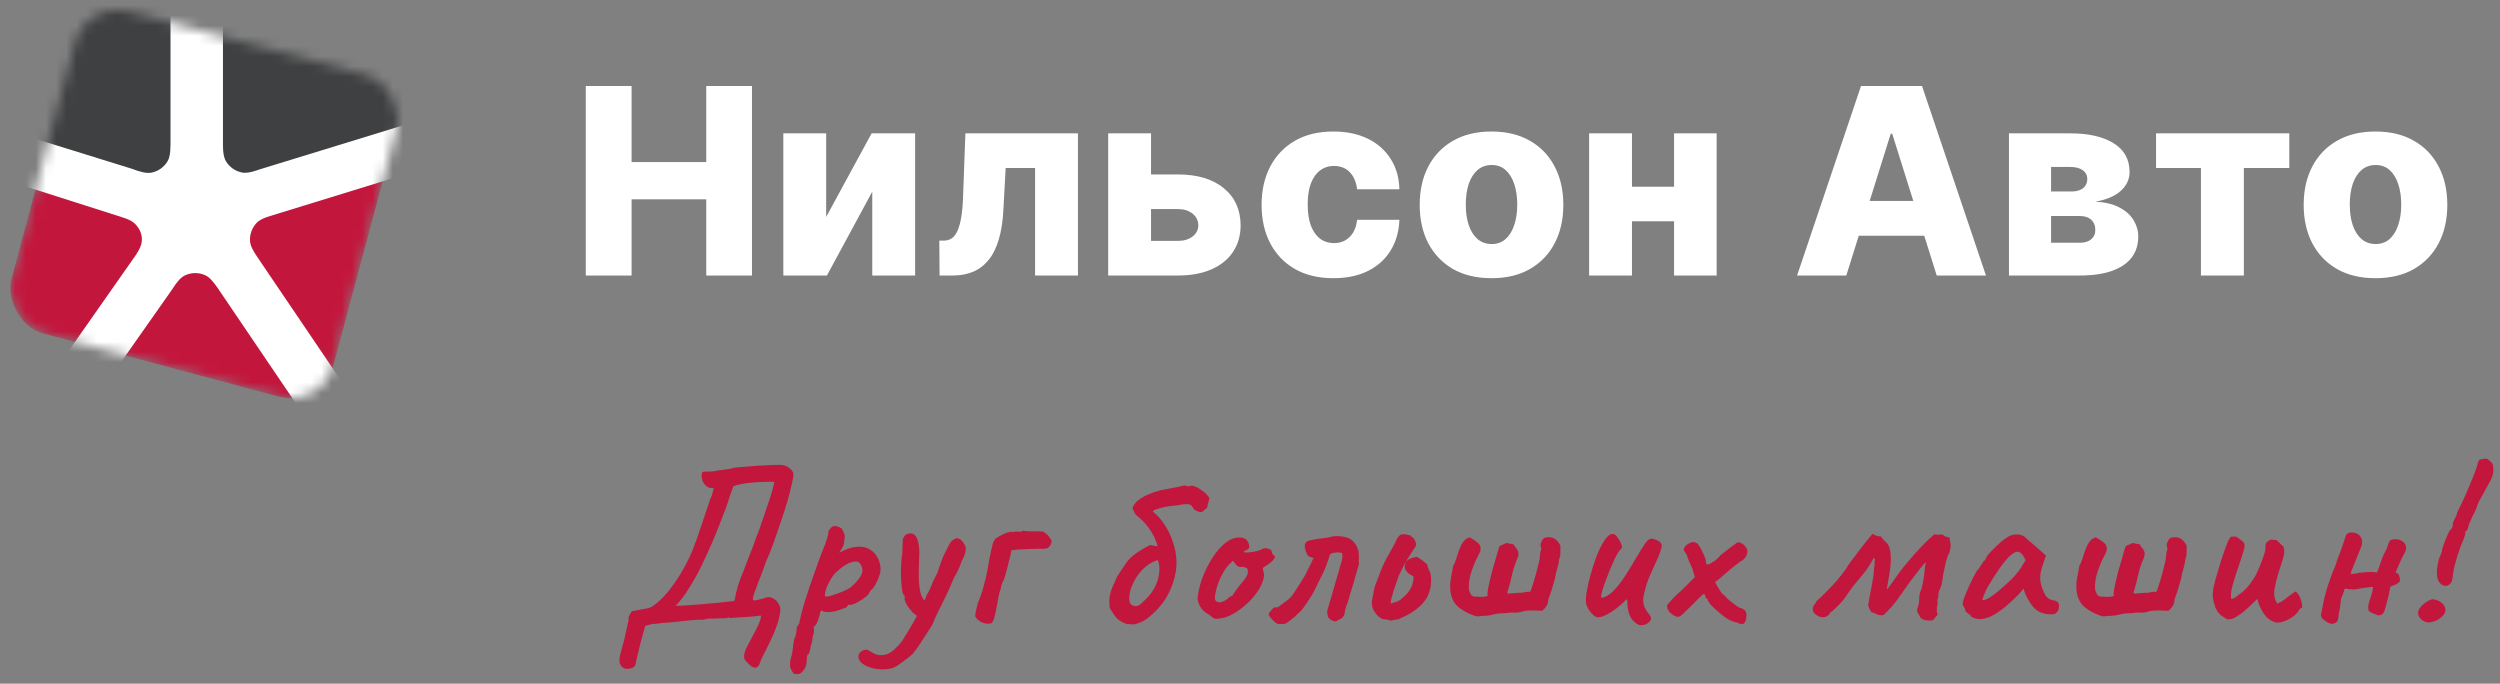
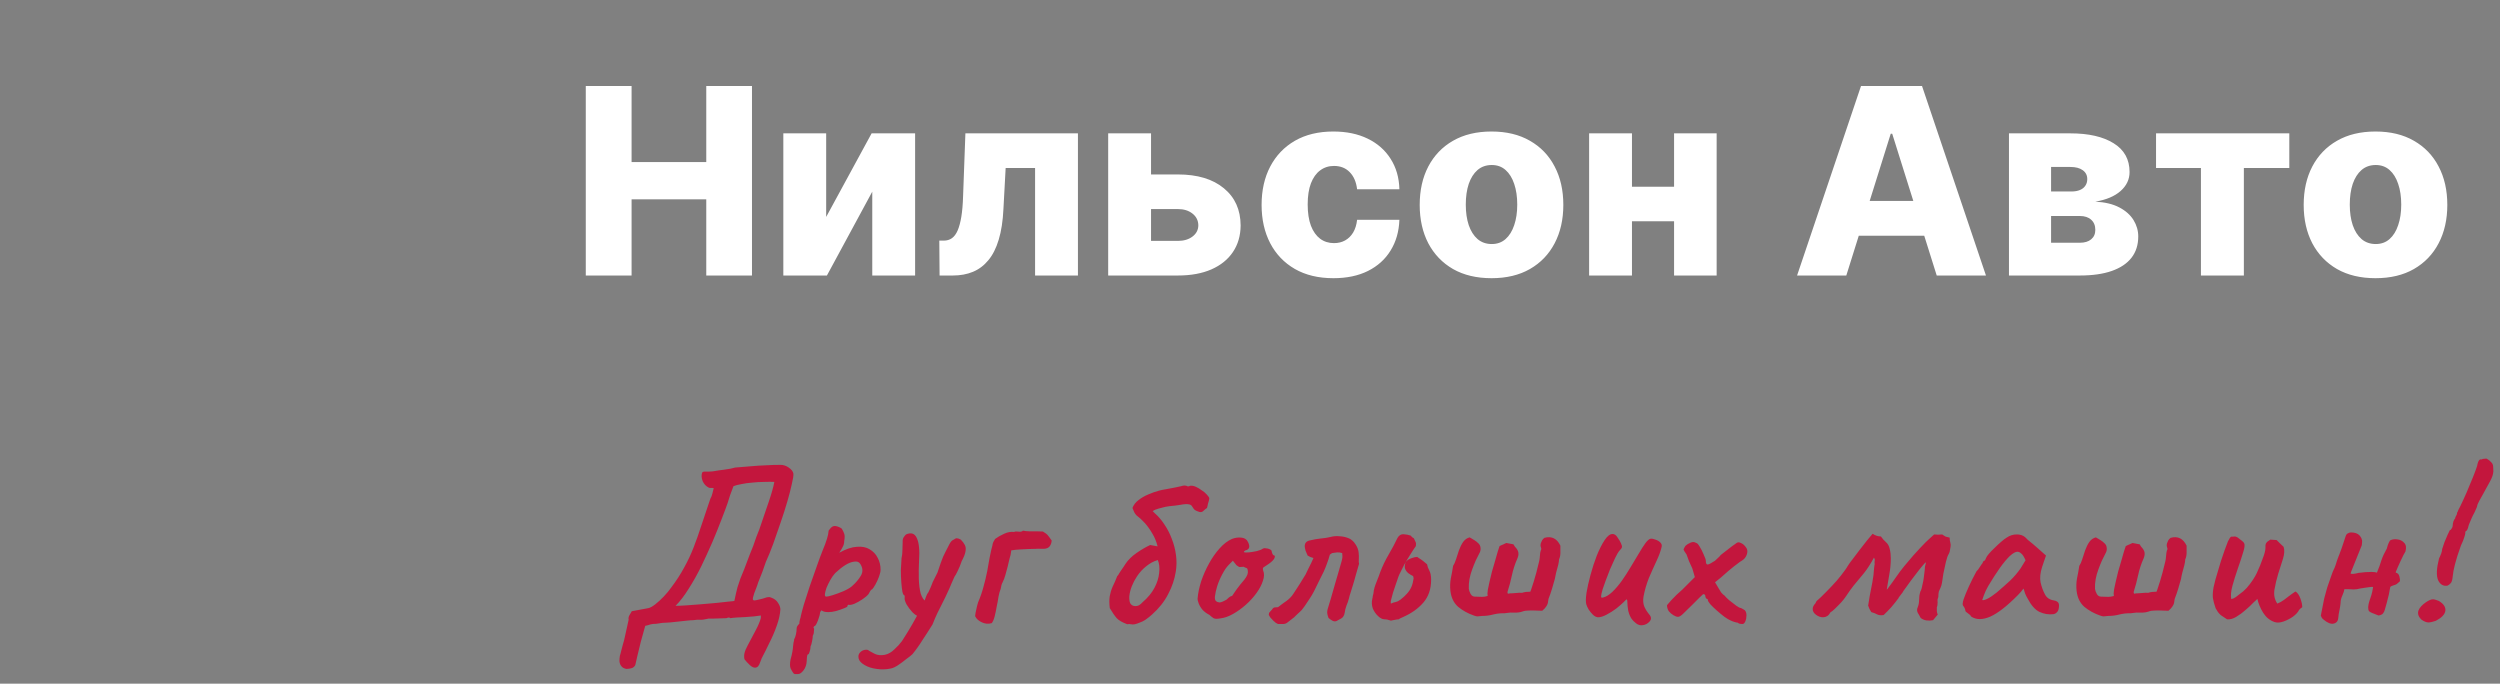
<svg xmlns="http://www.w3.org/2000/svg" width="245" height="67" viewBox="0 0 245 67" fill="none">
  <rect x="0" y="0" width="245" height="67" fill="#808080" stroke="none" />
  <mask id="mask0_2102_11196" style="mask-type:alpha" maskUnits="userSpaceOnUse" x="1" y="1" width="38" height="38">
-     <rect x="8.453" width="32.66" height="32.66" rx="4.377" transform="rotate(15 8.453 0)" fill="#D9D9D9" />
-   </mask>
+     </mask>
  <g mask="url(#mask0_2102_11196)">
    <rect x="8.453" width="32.66" height="32.66" rx="4.377" transform="rotate(15 8.453 0)" fill="#C3163D" />
-     <path d="M36.803 -1.516L40.792 14.157L16.126 21.608L-3.402 14.157L8.674 -5.114L36.803 -1.516Z" fill="#3F4042" />
-     <path d="M16.709 14.248H16.706C16.703 14.972 16.63 15.453 16.413 15.815C16.074 16.38 15.515 16.778 14.87 16.913C14.376 17.016 13.787 16.868 12.862 16.52L-2.858 11.645L-4.32 16.097L12.002 21.3L12.001 21.303C12.602 21.491 12.996 21.683 13.262 21.966C13.707 22.439 13.938 22.956 13.9 23.604C13.879 23.982 13.708 24.374 13.382 24.887L13.385 24.889L4.339 37.795L8.259 40.615L16.841 28.403C17.331 27.63 17.702 27.185 18.14 26.981C18.754 26.697 19.46 26.688 20.08 26.958C20.508 27.144 20.879 27.556 21.362 28.27L21.363 28.269L29.785 40.702L33.755 37.795L25.225 25.2C24.765 24.529 24.528 24.059 24.502 23.608C24.465 22.959 24.697 22.323 25.143 21.851C25.419 21.558 25.834 21.361 26.476 21.168L43.893 15.804L42.441 11.381L25.411 16.611C25.329 16.64 25.251 16.667 25.175 16.692L25.163 16.697C24.534 16.906 24.084 16.983 23.693 16.901C23.047 16.768 22.485 16.37 22.145 15.804C21.929 15.445 21.855 14.966 21.851 14.248H21.85V-2.851L16.709 -2.851V14.248Z" fill="white" />
  </g>
  <path d="M57.406 27V8.426H61.895V15.881H69.214V8.426H73.694V27H69.214V19.536H61.895V27H57.406ZM80.965 21.259L85.418 13.069H89.681V27H85.482V18.783L81.038 27H76.766V13.069H80.965V21.259ZM92.079 27L92.052 23.581H92.496C92.798 23.581 93.061 23.502 93.285 23.345C93.509 23.188 93.696 22.937 93.847 22.592C93.999 22.242 94.119 21.791 94.21 21.241C94.301 20.691 94.358 20.023 94.382 19.237L94.609 13.069H105.638V27H101.438V16.461H98.554L98.337 20.47C98.282 21.649 98.128 22.656 97.874 23.49C97.626 24.319 97.288 24.99 96.858 25.503C96.435 26.017 95.933 26.395 95.353 26.637C94.772 26.879 94.116 27 93.385 27H92.079ZM111.205 17.096H115.432C117.348 17.096 118.851 17.547 119.939 18.448C121.028 19.342 121.575 20.558 121.581 22.093C121.575 23.091 121.324 23.959 120.828 24.696C120.338 25.428 119.634 25.996 118.715 26.401C117.802 26.8 116.707 27 115.432 27H108.602V13.069H112.802V23.608H115.432C116.012 23.608 116.49 23.466 116.865 23.182C117.24 22.898 117.43 22.532 117.436 22.084C117.43 21.613 117.24 21.229 116.865 20.933C116.49 20.636 116.012 20.488 115.432 20.488H111.205V17.096ZM130.674 27.263C129.205 27.263 127.944 26.961 126.892 26.356C125.846 25.751 125.042 24.911 124.48 23.835C123.918 22.753 123.636 21.501 123.636 20.08C123.636 18.653 123.918 17.401 124.48 16.325C125.048 15.243 125.855 14.4 126.901 13.795C127.953 13.19 129.208 12.888 130.665 12.888C131.953 12.888 133.075 13.121 134.03 13.586C134.991 14.052 135.741 14.711 136.279 15.563C136.823 16.41 137.111 17.405 137.141 18.547H132.996C132.911 17.834 132.67 17.275 132.27 16.869C131.877 16.464 131.364 16.262 130.729 16.262C130.215 16.262 129.764 16.407 129.377 16.697C128.99 16.981 128.688 17.405 128.47 17.967C128.259 18.523 128.153 19.212 128.153 20.035C128.153 20.857 128.259 21.552 128.47 22.121C128.688 22.683 128.99 23.109 129.377 23.399C129.764 23.684 130.215 23.826 130.729 23.826C131.14 23.826 131.503 23.738 131.817 23.563C132.137 23.387 132.4 23.13 132.606 22.792C132.812 22.447 132.942 22.03 132.996 21.54H137.141C137.098 22.689 136.811 23.693 136.279 24.551C135.753 25.41 135.012 26.078 134.057 26.556C133.108 27.027 131.98 27.263 130.674 27.263ZM146.169 27.263C144.705 27.263 143.448 26.964 142.396 26.365C141.35 25.761 140.543 24.92 139.974 23.844C139.412 22.762 139.131 21.507 139.131 20.08C139.131 18.647 139.412 17.392 139.974 16.316C140.543 15.234 141.35 14.393 142.396 13.795C143.448 13.19 144.705 12.888 146.169 12.888C147.632 12.888 148.886 13.19 149.932 13.795C150.984 14.393 151.792 15.234 152.354 16.316C152.922 17.392 153.206 18.647 153.206 20.08C153.206 21.507 152.922 22.762 152.354 23.844C151.792 24.92 150.984 25.761 149.932 26.365C148.886 26.964 147.632 27.263 146.169 27.263ZM146.196 23.916C146.728 23.916 147.178 23.753 147.547 23.427C147.916 23.1 148.197 22.647 148.391 22.066C148.59 21.486 148.69 20.815 148.69 20.053C148.69 19.279 148.59 18.602 148.391 18.021C148.197 17.441 147.916 16.987 147.547 16.661C147.178 16.334 146.728 16.171 146.196 16.171C145.646 16.171 145.18 16.334 144.799 16.661C144.424 16.987 144.137 17.441 143.937 18.021C143.744 18.602 143.647 19.279 143.647 20.053C143.647 20.815 143.744 21.486 143.937 22.066C144.137 22.647 144.424 23.1 144.799 23.427C145.18 23.753 145.646 23.916 146.196 23.916ZM165.556 18.302V21.685H158.409V18.302H165.556ZM159.933 13.069V27H155.734V13.069H159.933ZM168.231 13.069V27H164.059V13.069H168.231ZM180.938 27H176.113L182.38 8.426H188.357L194.624 27H189.799L185.437 13.106H185.292L180.938 27ZM180.294 19.69H190.38V23.1H180.294V19.69ZM196.879 27V13.069H202.892C204.688 13.069 206.103 13.393 207.137 14.04C208.177 14.681 208.697 15.621 208.697 16.86C208.697 17.58 208.403 18.2 207.817 18.72C207.236 19.234 206.411 19.581 205.341 19.763C206.284 19.811 207.067 19.998 207.69 20.325C208.313 20.651 208.778 21.066 209.087 21.567C209.395 22.069 209.549 22.604 209.549 23.173C209.549 23.995 209.328 24.69 208.887 25.259C208.446 25.827 207.799 26.259 206.946 26.556C206.1 26.852 205.06 27 203.826 27H196.879ZM201.006 23.789H203.826C204.298 23.789 204.667 23.678 204.933 23.454C205.205 23.23 205.341 22.922 205.341 22.529C205.341 22.105 205.205 21.773 204.933 21.531C204.667 21.289 204.298 21.168 203.826 21.168H201.006V23.789ZM201.006 18.765H203.01C203.331 18.765 203.606 18.717 203.835 18.62C204.065 18.523 204.241 18.384 204.361 18.203C204.488 18.021 204.552 17.804 204.552 17.55C204.552 17.181 204.404 16.891 204.108 16.679C203.817 16.467 203.412 16.362 202.892 16.362H201.006V18.765ZM211.292 16.461V13.069H224.352V16.461H219.899V27H215.691V16.461H211.292ZM232.799 27.263C231.336 27.263 230.078 26.964 229.026 26.365C227.98 25.761 227.173 24.92 226.605 23.844C226.043 22.762 225.761 21.507 225.761 20.08C225.761 18.647 226.043 17.392 226.605 16.316C227.173 15.234 227.98 14.393 229.026 13.795C230.078 13.19 231.336 12.888 232.799 12.888C234.262 12.888 235.517 13.19 236.563 13.795C237.615 14.393 238.422 15.234 238.985 16.316C239.553 17.392 239.837 18.647 239.837 20.08C239.837 21.507 239.553 22.762 238.985 23.844C238.422 24.92 237.615 25.761 236.563 26.365C235.517 26.964 234.262 27.263 232.799 27.263ZM232.826 23.916C233.359 23.916 233.809 23.753 234.178 23.427C234.547 23.1 234.828 22.647 235.021 22.066C235.221 21.486 235.321 20.815 235.321 20.053C235.321 19.279 235.221 18.602 235.021 18.021C234.828 17.441 234.547 16.987 234.178 16.661C233.809 16.334 233.359 16.171 232.826 16.171C232.276 16.171 231.811 16.334 231.43 16.661C231.055 16.987 230.768 17.441 230.568 18.021C230.375 18.602 230.278 19.279 230.278 20.053C230.278 20.815 230.375 21.486 230.568 22.066C230.768 22.647 231.055 23.1 231.43 23.427C231.811 23.753 232.276 23.916 232.826 23.916Z" fill="white" />
-   <path d="M61.386 65.554C61.151 65.51 60.983 65.415 60.88 65.268C60.777 65.136 60.719 64.975 60.704 64.784C60.704 64.608 60.719 64.432 60.748 64.256C60.792 64.139 60.836 63.977 60.88 63.772C60.939 63.567 60.997 63.347 61.056 63.112C61.129 62.877 61.188 62.65 61.232 62.43L61.606 60.736C61.577 60.589 61.599 60.45 61.672 60.318C61.76 60.171 61.841 60.032 61.914 59.9L63.564 59.592C63.74 59.548 63.96 59.423 64.224 59.218C64.503 58.998 64.781 58.741 65.06 58.448C65.339 58.155 65.581 57.861 65.786 57.568C66.285 56.908 66.703 56.263 67.04 55.632C67.392 55.001 67.7 54.349 67.964 53.674C68.228 52.999 68.485 52.273 68.734 51.496C68.998 50.719 69.291 49.846 69.614 48.878C69.702 48.731 69.768 48.563 69.812 48.372C69.856 48.167 69.9 47.991 69.944 47.844C69.856 47.815 69.768 47.807 69.68 47.822C69.592 47.822 69.526 47.815 69.482 47.8C69.203 47.668 68.998 47.455 68.866 47.162C68.749 46.869 68.727 46.597 68.8 46.348C68.829 46.26 68.91 46.216 69.042 46.216C69.174 46.216 69.321 46.216 69.482 46.216C69.658 46.216 69.827 46.201 69.988 46.172C70.311 46.113 70.611 46.069 70.89 46.04C71.169 45.996 71.403 45.959 71.594 45.93C71.799 45.886 71.946 45.849 72.034 45.82C72.65 45.761 73.193 45.717 73.662 45.688C74.146 45.644 74.608 45.615 75.048 45.6C75.503 45.571 75.987 45.556 76.5 45.556C76.779 45.556 77.043 45.644 77.292 45.82C77.556 45.996 77.71 46.194 77.754 46.414C77.769 46.605 77.717 46.942 77.6 47.426C77.497 47.91 77.351 48.482 77.16 49.142C76.969 49.802 76.749 50.491 76.5 51.21C76.265 51.914 76.023 52.611 75.774 53.3C75.525 53.975 75.283 54.569 75.048 55.082C74.945 55.39 74.835 55.705 74.718 56.028C74.601 56.336 74.461 56.688 74.3 57.084C74.241 57.289 74.161 57.517 74.058 57.766C73.955 58.001 73.867 58.265 73.794 58.558C73.765 58.705 73.779 58.793 73.838 58.822C73.911 58.851 74.029 58.844 74.19 58.8C74.41 58.741 74.593 58.697 74.74 58.668C74.901 58.624 75.041 58.58 75.158 58.536C75.217 58.521 75.283 58.514 75.356 58.514C75.429 58.514 75.495 58.529 75.554 58.558C75.862 58.661 76.089 58.829 76.236 59.064C76.397 59.299 76.478 59.519 76.478 59.724C76.449 60.208 76.331 60.736 76.126 61.308C75.921 61.895 75.679 62.459 75.4 63.002C75.136 63.559 74.887 64.058 74.652 64.498C74.608 64.63 74.571 64.725 74.542 64.784C74.513 64.857 74.483 64.931 74.454 65.004C74.439 65.077 74.388 65.173 74.3 65.29C74.197 65.407 74.065 65.451 73.904 65.422C73.757 65.393 73.603 65.297 73.442 65.136C73.281 64.989 73.119 64.813 72.958 64.608C72.914 64.417 72.914 64.219 72.958 64.014C73.002 63.809 73.112 63.545 73.288 63.222C73.552 62.723 73.809 62.239 74.058 61.77C74.307 61.301 74.476 60.897 74.564 60.56V60.318C74.388 60.347 74.168 60.377 73.904 60.406C73.64 60.421 73.354 60.443 73.046 60.472C72.753 60.487 72.474 60.501 72.21 60.516C71.961 60.531 71.748 60.553 71.572 60.582C71.528 60.538 71.477 60.516 71.418 60.516C71.374 60.516 71.293 60.538 71.176 60.582L69.79 60.626C69.687 60.626 69.599 60.626 69.526 60.626C69.453 60.611 69.387 60.619 69.328 60.648C69.005 60.721 68.763 60.751 68.602 60.736C68.441 60.721 68.213 60.736 67.92 60.78C67.759 60.78 67.553 60.795 67.304 60.824C67.055 60.853 66.783 60.883 66.49 60.912C66.211 60.941 65.933 60.971 65.654 61C65.39 61.015 65.133 61.029 64.884 61.044C64.649 61.073 64.459 61.103 64.312 61.132C64.077 61.132 63.879 61.154 63.718 61.198C63.571 61.257 63.41 61.301 63.234 61.33C63.087 61.829 62.941 62.357 62.794 62.914C62.662 63.486 62.545 63.97 62.442 64.366C62.354 64.777 62.303 65.004 62.288 65.048C62.273 65.18 62.207 65.29 62.09 65.378C61.987 65.481 61.753 65.539 61.386 65.554ZM66.204 59.372C66.439 59.372 66.783 59.357 67.238 59.328C67.693 59.299 68.177 59.262 68.69 59.218C69.218 59.174 69.724 59.13 70.208 59.086C70.692 59.027 71.095 58.983 71.418 58.954C71.755 58.925 71.939 58.903 71.968 58.888C72.085 58.316 72.188 57.869 72.276 57.546C72.379 57.223 72.474 56.937 72.562 56.688C72.665 56.439 72.782 56.153 72.914 55.83C72.987 55.654 73.068 55.441 73.156 55.192C73.259 54.943 73.361 54.671 73.464 54.378C73.581 54.085 73.699 53.791 73.816 53.498C73.933 53.19 74.036 52.897 74.124 52.618C74.227 52.339 74.322 52.097 74.41 51.892C74.777 50.807 75.092 49.883 75.356 49.12C75.62 48.343 75.796 47.712 75.884 47.228C75.605 47.213 75.275 47.213 74.894 47.228C74.513 47.228 74.124 47.25 73.728 47.294C73.332 47.323 72.965 47.375 72.628 47.448C72.305 47.507 72.056 47.573 71.88 47.646L71.55 48.526C71.535 48.599 71.455 48.856 71.308 49.296C71.161 49.721 70.956 50.271 70.692 50.946C70.443 51.606 70.149 52.332 69.812 53.124C69.475 53.901 69.115 54.686 68.734 55.478C68.353 56.255 67.942 56.989 67.502 57.678C67.077 58.367 66.644 58.932 66.204 59.372ZM78.201 66.06C78.143 66.06 78.062 66.06 77.959 66.06C77.857 66.075 77.769 66.016 77.695 65.884C77.637 65.811 77.563 65.679 77.475 65.488C77.402 65.297 77.402 65.011 77.475 64.63C77.549 64.381 77.607 64.131 77.651 63.882C77.695 63.647 77.717 63.471 77.717 63.354C77.717 63.295 77.732 63.178 77.761 63.002C77.805 62.841 77.827 62.723 77.827 62.65C77.901 62.533 77.959 62.371 78.003 62.166C78.047 61.961 78.069 61.777 78.069 61.616C78.069 61.44 78.157 61.279 78.333 61.132C78.333 61.015 78.355 60.868 78.399 60.692C78.458 60.516 78.487 60.399 78.487 60.34C78.531 60.135 78.627 59.775 78.773 59.262C78.935 58.734 79.125 58.14 79.345 57.48C79.58 56.82 79.807 56.175 80.027 55.544C80.247 54.913 80.445 54.378 80.621 53.938C80.797 53.527 80.937 53.153 81.039 52.816C81.142 52.479 81.193 52.237 81.193 52.09C81.193 52.031 81.208 51.987 81.237 51.958C81.267 51.914 81.333 51.833 81.435 51.716C81.582 51.569 81.751 51.518 81.941 51.562C82.147 51.606 82.33 51.687 82.491 51.804C82.609 51.995 82.689 52.163 82.733 52.31C82.792 52.457 82.792 52.691 82.733 53.014C82.733 53.234 82.682 53.432 82.579 53.608C82.491 53.784 82.411 53.923 82.337 54.026C82.264 54.129 82.242 54.173 82.271 54.158C82.902 53.806 83.467 53.615 83.965 53.586C84.464 53.542 84.882 53.623 85.219 53.828C85.571 54.033 85.835 54.312 86.011 54.664C86.202 55.016 86.297 55.405 86.297 55.83C86.297 56.006 86.246 56.233 86.143 56.512C86.041 56.791 85.923 57.047 85.791 57.282C85.659 57.517 85.549 57.678 85.461 57.766C85.403 57.766 85.344 57.817 85.285 57.92C85.227 58.008 85.168 58.111 85.109 58.228C84.992 58.375 84.794 58.543 84.515 58.734C84.251 58.91 83.987 59.057 83.723 59.174C83.459 59.277 83.269 59.306 83.151 59.262C83.151 59.262 83.129 59.277 83.085 59.306C83.056 59.321 83.041 59.365 83.041 59.438C83.041 59.467 82.931 59.526 82.711 59.614C82.491 59.702 82.235 59.79 81.941 59.878C81.663 59.951 81.406 59.988 81.171 59.988C80.863 59.988 80.643 59.929 80.511 59.812C80.482 59.841 80.445 59.885 80.401 59.944C80.372 60.003 80.357 60.054 80.357 60.098C80.357 60.186 80.321 60.333 80.247 60.538C80.189 60.743 80.115 60.934 80.027 61.11C79.939 61.286 79.859 61.374 79.785 61.374C79.785 61.374 79.771 61.396 79.741 61.44C79.712 61.484 79.727 61.543 79.785 61.616C79.785 61.616 79.778 61.697 79.763 61.858C79.763 62.034 79.727 62.181 79.653 62.298C79.653 62.415 79.631 62.591 79.587 62.826C79.543 63.061 79.492 63.237 79.433 63.354C79.433 63.53 79.404 63.699 79.345 63.86C79.301 64.036 79.25 64.124 79.191 64.124C79.133 64.139 79.096 64.227 79.081 64.388C79.067 64.564 79.059 64.689 79.059 64.762C79.045 65.129 78.942 65.437 78.751 65.686C78.561 65.935 78.377 66.06 78.201 66.06ZM80.973 58.47C81.091 58.47 81.311 58.419 81.633 58.316C81.956 58.213 82.293 58.089 82.645 57.942C83.012 57.781 83.291 57.619 83.481 57.458C83.863 57.121 84.156 56.776 84.361 56.424C84.581 56.057 84.567 55.676 84.317 55.28C84.2 55.075 84.002 54.994 83.723 55.038C83.445 55.067 83.144 55.185 82.821 55.39C82.499 55.595 82.176 55.852 81.853 56.16C81.677 56.351 81.516 56.578 81.369 56.842C81.223 57.106 81.098 57.363 80.995 57.612C80.907 57.861 80.856 58.067 80.841 58.228C80.827 58.389 80.871 58.47 80.973 58.47ZM87.316 65.51C86.847 65.613 86.378 65.627 85.908 65.554C85.454 65.495 85.065 65.371 84.742 65.18C84.405 64.989 84.207 64.777 84.148 64.542C84.09 64.293 84.134 64.095 84.28 63.948C84.412 63.801 84.574 63.713 84.764 63.684C84.955 63.655 85.087 63.684 85.16 63.772C85.278 63.845 85.468 63.948 85.732 64.08C86.011 64.212 86.341 64.241 86.722 64.168C87.06 64.095 87.368 63.919 87.646 63.64C87.94 63.376 88.189 63.105 88.394 62.826C88.512 62.65 88.71 62.335 88.988 61.88C89.267 61.425 89.553 60.927 89.846 60.384C90.154 59.827 90.411 59.313 90.616 58.844C90.66 58.727 90.712 58.587 90.77 58.426C90.829 58.265 90.902 58.133 90.99 58.03C91.078 57.854 91.152 57.693 91.21 57.546C91.284 57.385 91.328 57.275 91.342 57.216C91.357 57.143 91.423 56.996 91.54 56.776C91.658 56.556 91.768 56.336 91.87 56.116C91.944 55.896 92.054 55.573 92.2 55.148C92.347 54.723 92.494 54.378 92.64 54.114C92.816 53.777 92.956 53.505 93.058 53.3C93.176 53.08 93.3 52.948 93.432 52.904C93.564 52.801 93.674 52.75 93.762 52.75C93.865 52.75 93.997 52.794 94.158 52.882C94.334 53.058 94.466 53.234 94.554 53.41C94.642 53.571 94.664 53.777 94.62 54.026C94.591 54.261 94.466 54.583 94.246 54.994C94.129 55.346 93.997 55.669 93.85 55.962C93.718 56.241 93.616 56.424 93.542 56.512C93.469 56.688 93.381 56.886 93.278 57.106C93.19 57.311 93.11 57.502 93.036 57.678C92.772 58.265 92.545 58.741 92.354 59.108C92.164 59.475 91.995 59.812 91.848 60.12C91.702 60.428 91.548 60.787 91.386 61.198C91.049 61.741 90.719 62.254 90.396 62.738C90.088 63.237 89.758 63.699 89.406 64.124C89.26 64.256 89.054 64.417 88.79 64.608C88.541 64.813 88.284 65.004 88.02 65.18C87.756 65.356 87.522 65.466 87.316 65.51ZM90.132 60.428C89.912 60.399 89.678 60.259 89.428 60.01C89.194 59.761 88.996 59.497 88.834 59.218C88.688 58.925 88.629 58.719 88.658 58.602C88.658 58.529 88.658 58.47 88.658 58.426C88.658 58.382 88.658 58.36 88.658 58.36C88.57 58.36 88.497 58.243 88.438 58.008C88.394 57.759 88.358 57.443 88.328 57.062C88.299 56.681 88.284 56.285 88.284 55.874C88.299 55.449 88.321 55.06 88.35 54.708C88.409 54.459 88.438 54.187 88.438 53.894C88.438 53.586 88.446 53.344 88.46 53.168C88.446 52.933 88.482 52.757 88.57 52.64C88.658 52.508 88.732 52.42 88.79 52.376C89.289 52.156 89.641 52.273 89.846 52.728C90.066 53.183 90.14 53.938 90.066 54.994C90.037 55.581 90.03 56.153 90.044 56.71C90.059 57.253 90.118 57.729 90.22 58.14C90.338 58.536 90.521 58.815 90.77 58.976C90.873 59.035 90.917 59.145 90.902 59.306C90.888 59.467 90.836 59.636 90.748 59.812C90.66 59.988 90.558 60.142 90.44 60.274C90.323 60.391 90.22 60.443 90.132 60.428ZM97.191 61.066C96.853 61.169 96.523 61.139 96.201 60.978C96.069 60.919 95.944 60.839 95.826 60.736C95.709 60.633 95.621 60.516 95.562 60.384C95.562 60.355 95.577 60.245 95.606 60.054C95.65 59.849 95.695 59.643 95.739 59.438C95.797 59.218 95.834 59.086 95.849 59.042C96.069 58.529 96.245 58.023 96.376 57.524C96.523 57.011 96.648 56.49 96.751 55.962C96.838 55.463 96.912 55.045 96.971 54.708C97.044 54.356 97.103 54.077 97.147 53.872C97.205 53.667 97.242 53.527 97.257 53.454C97.257 53.366 97.286 53.256 97.344 53.124C97.418 52.992 97.477 52.889 97.52 52.816C97.755 52.64 98.049 52.471 98.4 52.31C98.752 52.149 99.075 52.09 99.368 52.134C99.442 52.09 99.537 52.075 99.654 52.09C99.787 52.105 99.904 52.112 100.006 52.112C100.124 52.097 100.204 52.061 100.248 52.002C100.424 52.046 100.63 52.068 100.864 52.068C101.099 52.068 101.334 52.068 101.568 52.068C101.803 52.068 102.016 52.075 102.206 52.09C102.456 52.237 102.617 52.361 102.69 52.464C102.778 52.567 102.903 52.735 103.064 52.97C103.05 53.19 102.984 53.381 102.866 53.542C102.749 53.689 102.566 53.769 102.316 53.784C102.199 53.784 102.074 53.784 101.942 53.784C101.825 53.769 101.708 53.769 101.59 53.784C101.341 53.784 101.07 53.791 100.776 53.806C100.483 53.821 100.19 53.835 99.897 53.85C99.618 53.865 99.354 53.894 99.105 53.938C99.09 54.085 99.068 54.231 99.038 54.378C99.009 54.51 98.972 54.642 98.928 54.774C98.885 54.994 98.826 55.243 98.752 55.522C98.679 55.801 98.606 56.072 98.532 56.336C98.459 56.6 98.371 56.835 98.269 57.04C98.21 57.143 98.166 57.253 98.136 57.37C98.122 57.487 98.1 57.597 98.07 57.7C97.983 57.905 97.909 58.169 97.85 58.492C97.806 58.8 97.748 59.123 97.674 59.46C97.616 59.797 97.55 60.113 97.477 60.406C97.403 60.699 97.308 60.919 97.191 61.066ZM113.466 54.884C113.056 55.001 112.674 55.207 112.322 55.5C111.97 55.779 111.67 56.109 111.42 56.49C111.215 56.798 111.046 57.121 110.914 57.458C110.782 57.795 110.702 58.125 110.672 58.448C110.658 58.771 110.694 59.005 110.782 59.152C110.885 59.299 111.024 59.379 111.2 59.394C111.362 59.409 111.508 59.379 111.64 59.306C111.772 59.218 111.882 59.123 111.97 59.02C112.484 58.58 112.872 58.111 113.136 57.612C113.4 57.113 113.554 56.622 113.598 56.138C113.657 55.654 113.613 55.236 113.466 54.884ZM118.284 49.78C118.152 49.868 118.028 49.971 117.91 50.088C117.793 50.205 117.632 50.22 117.426 50.132C117.206 50.059 117.06 49.971 116.986 49.868C116.913 49.765 116.854 49.677 116.81 49.604C116.766 49.516 116.671 49.457 116.524 49.428C116.334 49.384 116.055 49.399 115.688 49.472C115.336 49.531 114.977 49.575 114.61 49.604C114.361 49.633 114.112 49.685 113.862 49.758C113.613 49.817 113.393 49.883 113.202 49.956C113.07 50.015 112.99 50.066 112.96 50.11C113.004 50.125 113.041 50.154 113.07 50.198C113.1 50.227 113.129 50.257 113.158 50.286C113.51 50.594 113.826 50.961 114.104 51.386C114.398 51.811 114.64 52.281 114.83 52.794C115.036 53.307 115.175 53.843 115.248 54.4C115.322 54.943 115.314 55.485 115.226 56.028C115.109 56.776 114.86 57.509 114.478 58.228C114.112 58.947 113.584 59.614 112.894 60.23C112.66 60.435 112.447 60.604 112.256 60.736C112.08 60.853 111.904 60.941 111.728 61C111.552 61.073 111.384 61.132 111.222 61.176C111.076 61.205 110.944 61.205 110.826 61.176C110.709 61.147 110.592 61.147 110.474 61.176C109.99 61 109.646 60.802 109.44 60.582C109.235 60.347 109.008 60.017 108.758 59.592C108.7 59.123 108.7 58.727 108.758 58.404C108.817 58.081 108.912 57.773 109.044 57.48C109.191 57.187 109.338 56.849 109.484 56.468C109.572 56.38 109.638 56.285 109.682 56.182C109.741 56.079 109.814 55.969 109.902 55.852C109.961 55.764 110.027 55.669 110.1 55.566C110.174 55.463 110.24 55.361 110.298 55.258C110.562 54.862 110.929 54.503 111.398 54.18C111.868 53.857 112.308 53.601 112.718 53.41C112.836 53.425 112.953 53.447 113.07 53.476C113.188 53.505 113.312 53.527 113.444 53.542C113.327 53.073 113.151 52.647 112.916 52.266C112.696 51.885 112.454 51.547 112.19 51.254C111.926 50.961 111.655 50.711 111.376 50.506C111.303 50.433 111.23 50.33 111.156 50.198C111.098 50.051 111.039 49.912 110.98 49.78C111.098 49.472 111.296 49.215 111.574 49.01C111.853 48.79 112.168 48.607 112.52 48.46C112.887 48.299 113.239 48.174 113.576 48.086C113.796 48.027 114.046 47.976 114.324 47.932C114.603 47.873 114.874 47.822 115.138 47.778C115.402 47.719 115.608 47.675 115.754 47.646C115.886 47.602 115.996 47.58 116.084 47.58C116.187 47.58 116.297 47.609 116.414 47.668C116.473 47.668 116.517 47.661 116.546 47.646C116.576 47.617 116.62 47.602 116.678 47.602C116.84 47.587 117.016 47.624 117.206 47.712C117.397 47.8 117.58 47.91 117.756 48.042C117.947 48.159 118.108 48.291 118.24 48.438C118.372 48.585 118.453 48.687 118.482 48.746C118.526 48.805 118.519 48.922 118.46 49.098C118.431 49.186 118.402 49.289 118.372 49.406C118.358 49.509 118.328 49.633 118.284 49.78ZM119.589 60.604C119.281 60.663 119.061 60.655 118.929 60.582C118.812 60.509 118.672 60.399 118.511 60.252C118.276 60.135 118.064 59.981 117.873 59.79C117.697 59.585 117.565 59.372 117.477 59.152C117.389 58.932 117.352 58.756 117.367 58.624C117.411 58.111 117.528 57.553 117.719 56.952C117.924 56.351 118.181 55.771 118.489 55.214C118.797 54.657 119.142 54.165 119.523 53.74C119.919 53.3 120.322 52.992 120.733 52.816C121.026 52.699 121.327 52.655 121.635 52.684C121.958 52.713 122.178 52.853 122.295 53.102C122.515 53.527 122.464 53.799 122.141 53.916C122.097 53.916 122.046 53.938 121.987 53.982C121.928 54.011 121.899 54.055 121.899 54.114C121.958 54.143 122.119 54.151 122.383 54.136C122.647 54.107 122.911 54.063 123.175 54.004C123.454 53.931 123.637 53.857 123.725 53.784C123.813 53.74 123.879 53.718 123.923 53.718C123.967 53.718 124.077 53.733 124.253 53.762C124.502 53.835 124.627 53.923 124.627 54.026C124.627 54.085 124.649 54.165 124.693 54.268C124.737 54.371 124.788 54.422 124.847 54.422C124.95 54.437 124.964 54.532 124.891 54.708C124.818 54.869 124.634 55.053 124.341 55.258C124.062 55.434 123.886 55.551 123.813 55.61C123.754 55.654 123.747 55.757 123.791 55.918C123.908 56.197 123.901 56.527 123.769 56.908C123.652 57.289 123.446 57.685 123.153 58.096C122.86 58.507 122.508 58.895 122.097 59.262C121.701 59.614 121.283 59.915 120.843 60.164C120.403 60.413 119.985 60.56 119.589 60.604ZM119.523 59.042C119.582 59.042 119.684 59.013 119.831 58.954C119.978 58.881 120.095 58.822 120.183 58.778C120.242 58.719 120.315 58.653 120.403 58.58C120.506 58.492 120.586 58.441 120.645 58.426C120.704 58.426 120.748 58.404 120.777 58.36C120.821 58.301 120.894 58.191 120.997 58.03C121.114 57.854 121.305 57.597 121.569 57.26C121.862 56.937 122.068 56.666 122.185 56.446C122.302 56.226 122.324 55.999 122.251 55.764C122.236 55.705 122.192 55.669 122.119 55.654C122.06 55.639 121.98 55.603 121.877 55.544C121.73 55.544 121.613 55.551 121.525 55.566C121.452 55.581 121.334 55.522 121.173 55.39L120.821 54.95L120.447 55.324C120.212 55.559 119.992 55.874 119.787 56.27C119.582 56.651 119.413 57.047 119.281 57.458C119.164 57.854 119.09 58.191 119.061 58.47C119.046 58.69 119.083 58.837 119.171 58.91C119.259 58.983 119.376 59.027 119.523 59.042ZM125.244 61.154C125.097 61.095 124.951 60.993 124.804 60.846C124.672 60.699 124.569 60.589 124.496 60.516C124.467 60.472 124.437 60.428 124.408 60.384C124.393 60.34 124.371 60.303 124.342 60.274C124.342 60.142 124.364 60.054 124.408 60.01C124.452 59.951 124.533 59.863 124.65 59.746C124.738 59.599 124.833 59.526 124.936 59.526C125.053 59.511 125.156 59.504 125.244 59.504C125.523 59.284 125.801 59.079 126.08 58.888C126.359 58.683 126.579 58.455 126.74 58.206C126.945 57.898 127.151 57.583 127.356 57.26C127.561 56.937 127.759 56.615 127.95 56.292C128.009 56.16 128.089 55.991 128.192 55.786C128.295 55.581 128.397 55.375 128.5 55.17C128.603 54.965 128.676 54.803 128.72 54.686C128.573 54.642 128.463 54.605 128.39 54.576C128.317 54.532 128.236 54.488 128.148 54.444C128.075 54.268 128.009 54.114 127.95 53.982C127.906 53.835 127.877 53.689 127.862 53.542C127.862 53.234 128.016 53.043 128.324 52.97C128.749 52.867 129.123 52.801 129.446 52.772C129.783 52.743 130.106 52.691 130.414 52.618C130.678 52.545 130.964 52.523 131.272 52.552C131.595 52.567 131.895 52.633 132.174 52.75C132.321 52.809 132.445 52.889 132.548 52.992C132.651 53.08 132.753 53.205 132.856 53.366C133.017 53.615 133.113 53.865 133.142 54.114C133.171 54.363 133.179 54.591 133.164 54.796C133.149 54.987 133.157 55.141 133.186 55.258C133.127 55.493 133.047 55.771 132.944 56.094C132.856 56.417 132.761 56.754 132.658 57.106C132.555 57.443 132.46 57.751 132.372 58.03C132.284 58.294 132.225 58.499 132.196 58.646C132.137 58.881 132.057 59.115 131.954 59.35C131.866 59.585 131.807 59.819 131.778 60.054C131.734 60.318 131.624 60.501 131.448 60.604C131.272 60.707 131.111 60.795 130.964 60.868C130.832 60.912 130.7 60.897 130.568 60.824C130.436 60.751 130.311 60.663 130.194 60.56C130.106 60.325 130.062 60.142 130.062 60.01C130.062 59.863 130.099 59.687 130.172 59.482C130.216 59.365 130.297 59.101 130.414 58.69C130.531 58.279 130.663 57.817 130.81 57.304C130.957 56.791 131.096 56.314 131.228 55.874C131.36 55.434 131.448 55.126 131.492 54.95C131.536 54.774 131.558 54.635 131.558 54.532C131.558 54.415 131.551 54.305 131.536 54.202C131.36 54.143 131.191 54.121 131.03 54.136C130.869 54.151 130.707 54.173 130.546 54.202C130.502 54.231 130.458 54.261 130.414 54.29C130.385 54.305 130.355 54.327 130.326 54.356C130.238 54.679 130.143 54.972 130.04 55.236C129.952 55.485 129.849 55.742 129.732 56.006C129.615 56.255 129.475 56.534 129.314 56.842C129.167 57.15 128.984 57.524 128.764 57.964C128.617 58.243 128.463 58.499 128.302 58.734C128.155 58.954 128.009 59.174 127.862 59.394L127.598 59.746C127.554 59.805 127.473 59.885 127.356 59.988C127.239 60.091 127.129 60.193 127.026 60.296C126.938 60.384 126.872 60.45 126.828 60.494L126.146 61.022C126.029 61.11 125.889 61.154 125.728 61.154C125.581 61.154 125.42 61.154 125.244 61.154ZM136.312 60.824C136.077 60.736 135.857 60.692 135.652 60.692C135.446 60.677 135.241 60.567 135.036 60.362C134.816 60.157 134.647 59.907 134.53 59.614C134.427 59.306 134.412 58.998 134.486 58.69C134.515 58.587 134.53 58.499 134.53 58.426C134.544 58.338 134.566 58.25 134.596 58.162C134.61 57.957 134.647 57.759 134.706 57.568C134.764 57.377 134.83 57.194 134.904 57.018C134.977 56.857 135.043 56.688 135.102 56.512C135.16 56.336 135.219 56.175 135.278 56.028C135.498 55.456 135.762 54.906 136.07 54.378C136.392 53.835 136.686 53.285 136.95 52.728C137.096 52.464 137.294 52.339 137.544 52.354C137.793 52.369 138.028 52.413 138.248 52.486C138.292 52.53 138.336 52.581 138.38 52.64C138.438 52.684 138.497 52.721 138.556 52.75C138.629 52.897 138.688 53.021 138.732 53.124C138.776 53.212 138.783 53.344 138.754 53.52C138.592 53.74 138.409 54.019 138.204 54.356C137.998 54.679 137.8 55.009 137.61 55.346C137.434 55.683 137.28 55.991 137.148 56.27C137.074 56.431 137.008 56.607 136.95 56.798C136.891 56.989 136.825 57.179 136.752 57.37C136.664 57.605 136.583 57.847 136.51 58.096C136.451 58.345 136.385 58.595 136.312 58.844C136.297 58.903 136.29 58.961 136.29 59.02C136.29 59.064 136.297 59.108 136.312 59.152C136.458 59.079 136.612 59.027 136.774 58.998C136.95 58.954 137.111 58.873 137.258 58.756C137.522 58.551 137.734 58.353 137.896 58.162C138.072 57.971 138.211 57.759 138.314 57.524C138.416 57.289 138.49 57.011 138.534 56.688C138.534 56.629 138.526 56.585 138.512 56.556C138.512 56.512 138.497 56.475 138.468 56.446C138.336 56.387 138.189 56.299 138.028 56.182C137.881 56.065 137.771 55.918 137.698 55.742C137.639 55.551 137.661 55.331 137.764 55.082C137.896 54.906 138.079 54.781 138.314 54.708C138.548 54.62 138.739 54.576 138.886 54.576C138.915 54.591 138.944 54.613 138.974 54.642C139.003 54.657 139.025 54.671 139.04 54.686C139.186 54.774 139.326 54.869 139.458 54.972C139.59 55.075 139.722 55.185 139.854 55.302C139.883 55.493 139.956 55.698 140.074 55.918C140.191 56.123 140.25 56.424 140.25 56.82C140.25 57.729 139.993 58.477 139.48 59.064C138.981 59.636 138.336 60.098 137.544 60.45C137.47 60.479 137.39 60.516 137.302 60.56C137.228 60.589 137.155 60.633 137.082 60.692C137.052 60.692 136.979 60.699 136.862 60.714C136.744 60.729 136.627 60.751 136.51 60.78C136.407 60.795 136.341 60.809 136.312 60.824ZM145.241 60.362C145.021 60.377 144.867 60.391 144.779 60.406C144.706 60.406 144.589 60.377 144.427 60.318C143.841 60.113 143.327 59.827 142.887 59.46C142.462 59.079 142.213 58.558 142.139 57.898C142.095 57.487 142.11 57.077 142.183 56.666C142.271 56.255 142.345 55.852 142.403 55.456C142.506 55.309 142.601 55.097 142.689 54.818C142.777 54.539 142.873 54.246 142.975 53.938C143.093 53.615 143.232 53.337 143.393 53.102C143.569 52.867 143.782 52.721 144.031 52.662C144.193 52.75 144.339 52.838 144.471 52.926C144.618 53.014 144.75 53.117 144.867 53.234C144.999 53.351 145.073 53.491 145.087 53.652C145.117 53.813 145.095 53.975 145.021 54.136C144.963 54.268 144.897 54.4 144.823 54.532C144.765 54.649 144.699 54.781 144.625 54.928C144.508 55.192 144.391 55.485 144.273 55.808C144.156 56.116 144.068 56.431 144.009 56.754C143.951 57.077 143.929 57.392 143.943 57.7C143.958 57.847 144.017 58.015 144.119 58.206C144.222 58.382 144.361 58.47 144.537 58.47C144.831 58.47 145.065 58.477 145.241 58.492C145.432 58.492 145.615 58.463 145.791 58.404C145.777 58.345 145.769 58.265 145.769 58.162C145.784 58.045 145.799 57.913 145.813 57.766C145.843 57.59 145.894 57.348 145.967 57.04C146.041 56.732 146.121 56.395 146.209 56.028C146.312 55.661 146.415 55.309 146.517 54.972C146.62 54.62 146.708 54.312 146.781 54.048C146.869 53.784 146.928 53.608 146.957 53.52C147.06 53.461 147.17 53.41 147.287 53.366C147.405 53.307 147.515 53.256 147.617 53.212C147.735 53.227 147.852 53.249 147.969 53.278C148.087 53.293 148.204 53.315 148.321 53.344C148.365 53.417 148.409 53.491 148.453 53.564C148.497 53.623 148.549 53.681 148.607 53.74C148.739 53.916 148.805 54.077 148.805 54.224C148.82 54.371 148.783 54.547 148.695 54.752C148.461 55.28 148.285 55.823 148.167 56.38C148.05 56.937 147.903 57.487 147.727 58.03C147.742 58.089 147.757 58.14 147.771 58.184C147.889 58.155 148.043 58.14 148.233 58.14C148.439 58.125 148.629 58.111 148.805 58.096C148.893 58.081 148.967 58.081 149.025 58.096C149.084 58.096 149.128 58.096 149.157 58.096C149.289 58.052 149.421 58.023 149.553 58.008C149.685 57.993 149.825 57.986 149.971 57.986C150.045 57.81 150.118 57.597 150.191 57.348C150.279 57.099 150.36 56.835 150.433 56.556C150.521 56.277 150.595 56.006 150.653 55.742C150.727 55.478 150.785 55.243 150.829 55.038C150.859 54.935 150.881 54.803 150.895 54.642C150.91 54.481 150.925 54.327 150.939 54.18C150.969 54.019 150.998 53.916 151.027 53.872C151.057 53.813 151.049 53.733 151.005 53.63C150.961 53.513 150.961 53.381 151.005 53.234C151.035 53.146 151.071 53.058 151.115 52.97C151.174 52.867 151.255 52.779 151.357 52.706C152.061 52.515 152.582 52.772 152.919 53.476C152.919 53.696 152.919 53.931 152.919 54.18C152.919 54.415 152.875 54.627 152.787 54.818C152.787 54.95 152.758 55.141 152.699 55.39C152.641 55.625 152.575 55.867 152.501 56.116C152.443 56.351 152.399 56.563 152.369 56.754C152.281 57.062 152.186 57.392 152.083 57.744C151.981 58.081 151.871 58.397 151.753 58.69C151.739 58.837 151.717 58.976 151.687 59.108C151.658 59.225 151.599 59.343 151.511 59.46C151.438 59.577 151.313 59.709 151.137 59.856C150.976 59.856 150.771 59.849 150.521 59.834C150.287 59.819 150.045 59.819 149.795 59.834C149.561 59.834 149.37 59.863 149.223 59.922C148.974 60.01 148.71 60.047 148.431 60.032C148.153 60.017 147.881 60.032 147.617 60.076C147.573 60.091 147.522 60.098 147.463 60.098C147.419 60.098 147.375 60.098 147.331 60.098C146.979 60.098 146.635 60.142 146.297 60.23C145.96 60.318 145.608 60.362 145.241 60.362ZM160.998 61.264C160.764 61.308 160.544 61.249 160.338 61.088C160.148 60.941 160.001 60.795 159.898 60.648C159.752 60.428 159.642 60.164 159.568 59.856C159.51 59.533 159.48 59.247 159.48 58.998C159.48 58.866 159.466 58.785 159.436 58.756C159.422 58.727 159.392 58.734 159.348 58.778C159.304 58.822 159.231 58.895 159.128 58.998C158.967 59.159 158.732 59.365 158.424 59.614C158.116 59.849 157.794 60.054 157.456 60.23C157.134 60.406 156.848 60.494 156.598 60.494C156.437 60.479 156.276 60.399 156.114 60.252C155.968 60.105 155.828 59.937 155.696 59.746C155.579 59.541 155.498 59.365 155.454 59.218C155.396 58.998 155.403 58.624 155.476 58.096C155.564 57.568 155.696 56.981 155.872 56.336C156.048 55.676 156.254 55.045 156.488 54.444C156.738 53.828 156.994 53.322 157.258 52.926C157.522 52.53 157.779 52.332 158.028 52.332C158.219 52.332 158.38 52.442 158.512 52.662C158.659 52.867 158.769 53.051 158.842 53.212C158.93 53.403 158.967 53.535 158.952 53.608C158.952 53.681 158.879 53.791 158.732 53.938C158.6 54.085 158.454 54.327 158.292 54.664C158.131 55.001 157.962 55.375 157.786 55.786C157.625 56.182 157.478 56.563 157.346 56.93C157.229 57.282 157.134 57.553 157.06 57.744C157.031 57.891 156.994 58.03 156.95 58.162C156.921 58.294 156.906 58.419 156.906 58.536C156.921 58.536 156.943 58.543 156.972 58.558C157.002 58.573 157.046 58.573 157.104 58.558C157.398 58.485 157.698 58.301 158.006 58.008C158.314 57.715 158.622 57.355 158.93 56.93C159.238 56.49 159.532 56.035 159.81 55.566C160.089 55.097 160.353 54.657 160.602 54.246C160.852 53.821 161.072 53.476 161.262 53.212C161.468 52.948 161.636 52.809 161.768 52.794C161.9 52.779 162.054 52.809 162.23 52.882C162.421 52.941 162.575 53.029 162.692 53.146C162.824 53.263 162.876 53.403 162.846 53.564C162.758 53.975 162.59 54.444 162.34 54.972C162.091 55.5 161.842 56.057 161.592 56.644C161.358 57.231 161.182 57.839 161.064 58.47C161.006 58.822 161.028 59.137 161.13 59.416C161.248 59.695 161.416 59.966 161.636 60.23C161.842 60.465 161.849 60.692 161.658 60.912C161.468 61.117 161.248 61.235 160.998 61.264ZM170.758 61.154C170.7 61.154 170.619 61.147 170.516 61.132C170.428 61.117 170.355 61.081 170.296 61.022C170.238 61.022 170.135 61 169.988 60.956C169.842 60.912 169.71 60.861 169.592 60.802C169.446 60.743 169.248 60.626 168.998 60.45C168.749 60.259 168.5 60.054 168.25 59.834C168.001 59.614 167.788 59.409 167.612 59.218C167.451 59.027 167.37 58.888 167.37 58.8C167.37 58.727 167.334 58.69 167.26 58.69C167.26 58.69 167.238 58.668 167.194 58.624C167.15 58.565 167.128 58.507 167.128 58.448C167.128 58.301 167.055 58.228 166.908 58.228C166.908 58.228 166.798 58.331 166.578 58.536C166.373 58.741 166.124 58.991 165.83 59.284C165.42 59.695 165.112 59.995 164.906 60.186C164.716 60.362 164.562 60.45 164.444 60.45C164.327 60.45 164.18 60.399 164.004 60.296C163.828 60.193 163.674 60.061 163.542 59.9C163.425 59.724 163.366 59.526 163.366 59.306C163.366 59.306 163.513 59.137 163.806 58.8C164.114 58.463 164.474 58.118 164.884 57.766L166.094 56.556L165.852 55.72C165.75 55.485 165.64 55.243 165.522 54.994C165.42 54.73 165.339 54.51 165.28 54.334C165.104 54.085 165.009 53.931 164.994 53.872C164.994 53.799 165.053 53.674 165.17 53.498C165.288 53.381 165.449 53.278 165.654 53.19C165.86 53.087 166.05 53.095 166.226 53.212C166.314 53.212 166.432 53.337 166.578 53.586C166.725 53.821 166.857 54.085 166.974 54.378C167.106 54.657 167.172 54.855 167.172 54.972C167.172 55.207 167.231 55.324 167.348 55.324C167.48 55.309 167.722 55.185 168.074 54.95C168.25 54.789 168.39 54.657 168.492 54.554C168.595 54.437 168.646 54.378 168.646 54.378C168.69 54.334 168.822 54.231 169.042 54.07C169.262 53.894 169.49 53.718 169.724 53.542C169.959 53.366 170.113 53.256 170.186 53.212C170.304 53.124 170.443 53.124 170.604 53.212C170.78 53.285 170.927 53.403 171.044 53.564C171.176 53.711 171.242 53.865 171.242 54.026C171.242 54.202 171.191 54.378 171.088 54.554C171 54.73 170.81 54.899 170.516 55.06C170.252 55.251 170.04 55.412 169.878 55.544C169.717 55.676 169.548 55.815 169.372 55.962C169.211 56.109 168.969 56.321 168.646 56.6L168.074 57.062L168.426 57.656C168.485 57.759 168.566 57.891 168.668 58.052C168.786 58.199 168.896 58.301 168.998 58.36C169.086 58.477 169.24 58.631 169.46 58.822C169.695 59.013 169.922 59.189 170.142 59.35C170.362 59.497 170.487 59.57 170.516 59.57C170.575 59.57 170.641 59.592 170.714 59.636C170.788 59.68 170.876 59.731 170.978 59.79C171.096 59.907 171.154 60.076 171.154 60.296C171.154 60.516 171.118 60.714 171.044 60.89C170.971 61.066 170.876 61.154 170.758 61.154ZM189.436 60.78C189.23 60.824 189.018 60.831 188.798 60.802C188.592 60.773 188.402 60.692 188.226 60.56C188.138 60.384 188.042 60.215 187.94 60.054C187.852 59.878 187.852 59.695 187.94 59.504C188.028 59.284 188.072 59.042 188.072 58.778C188.072 58.514 188.108 58.265 188.182 58.03C188.196 58.001 188.204 57.971 188.204 57.942C188.218 57.913 188.233 57.891 188.248 57.876C188.306 57.744 188.35 57.583 188.38 57.392C188.424 57.187 188.46 57.018 188.49 56.886C188.504 56.842 188.519 56.739 188.534 56.578C188.563 56.417 188.585 56.241 188.6 56.05C188.629 55.845 188.644 55.676 188.644 55.544C188.673 55.441 188.695 55.353 188.71 55.28C188.739 55.192 188.739 55.133 188.71 55.104C188.607 55.207 188.416 55.427 188.138 55.764C187.874 56.101 187.588 56.475 187.28 56.886C186.986 57.282 186.737 57.627 186.532 57.92C186.502 57.979 186.473 58.03 186.444 58.074C186.414 58.103 186.385 58.14 186.356 58.184C186.282 58.287 186.216 58.375 186.158 58.448C186.099 58.507 186.062 58.565 186.048 58.624C185.842 58.903 185.615 59.189 185.366 59.482C185.116 59.761 184.86 60.025 184.596 60.274C184.332 60.318 184.119 60.296 183.958 60.208C183.796 60.12 183.606 60.047 183.386 59.988C183.327 59.885 183.268 59.783 183.21 59.68C183.166 59.563 183.122 59.453 183.078 59.35C183.107 59.145 183.158 58.829 183.232 58.404C183.32 57.979 183.408 57.524 183.496 57.04C183.584 56.556 183.635 56.138 183.65 55.786C183.664 55.713 183.672 55.647 183.672 55.588C183.672 55.529 183.679 55.471 183.694 55.412C183.708 55.383 183.716 55.353 183.716 55.324C183.716 55.295 183.716 55.273 183.716 55.258C183.701 55.155 183.701 55.067 183.716 54.994C183.73 54.906 183.73 54.833 183.716 54.774C183.701 54.745 183.686 54.723 183.672 54.708C183.672 54.679 183.664 54.657 183.65 54.642C183.312 55.273 182.975 55.793 182.638 56.204C182.3 56.615 181.978 57.003 181.67 57.37C181.435 57.663 181.208 57.979 180.988 58.316C180.768 58.653 180.518 58.961 180.24 59.24C180.108 59.372 179.968 59.511 179.822 59.658C179.69 59.79 179.536 59.915 179.36 60.032C179.286 60.193 179.184 60.311 179.052 60.384C178.934 60.457 178.802 60.494 178.656 60.494C178.421 60.494 178.194 60.413 177.974 60.252C177.754 60.091 177.644 59.9 177.644 59.68C177.644 59.504 177.724 59.328 177.886 59.152C177.915 59.123 177.937 59.086 177.952 59.042C177.981 58.998 178.003 58.954 178.018 58.91C178.296 58.675 178.612 58.375 178.964 58.008C179.33 57.641 179.675 57.275 179.998 56.908C180.32 56.527 180.57 56.211 180.746 55.962C180.863 55.815 180.98 55.639 181.098 55.434C181.23 55.229 181.384 55.016 181.56 54.796C181.78 54.503 182.007 54.202 182.242 53.894C182.491 53.571 182.726 53.271 182.946 52.992C183.18 52.699 183.371 52.471 183.518 52.31C183.65 52.398 183.782 52.464 183.914 52.508C184.06 52.552 184.2 52.574 184.332 52.574C184.405 52.677 184.478 52.772 184.552 52.86C184.64 52.948 184.728 53.036 184.816 53.124C185.006 53.285 185.131 53.505 185.19 53.784C185.263 54.063 185.3 54.371 185.3 54.708C185.3 55.236 185.248 55.779 185.146 56.336C185.043 56.893 184.962 57.37 184.904 57.766C184.933 57.751 184.955 57.737 184.97 57.722C184.984 57.693 184.999 57.671 185.014 57.656C185.307 57.275 185.578 56.901 185.828 56.534C186.092 56.153 186.356 55.801 186.62 55.478C186.957 55.067 187.243 54.73 187.478 54.466C187.727 54.187 187.947 53.945 188.138 53.74C188.328 53.535 188.526 53.329 188.732 53.124C188.849 53.021 188.966 52.911 189.084 52.794C189.216 52.677 189.37 52.537 189.546 52.376C189.663 52.391 189.788 52.398 189.92 52.398C190.066 52.383 190.206 52.376 190.338 52.376C190.484 52.479 190.602 52.552 190.69 52.596C190.778 52.625 190.902 52.655 191.064 52.684C191.064 52.845 191.086 53.007 191.13 53.168C191.174 53.315 191.181 53.461 191.152 53.608C191.122 53.755 191.1 53.872 191.086 53.96C191.086 54.033 191.049 54.143 190.976 54.29C190.873 54.451 190.778 54.723 190.69 55.104C190.602 55.471 190.521 55.845 190.448 56.226C190.389 56.607 190.345 56.901 190.316 57.106C190.286 57.282 190.242 57.436 190.184 57.568C190.14 57.685 190.081 57.817 190.008 57.964C189.978 58.096 189.964 58.221 189.964 58.338C189.978 58.441 189.956 58.558 189.898 58.69C189.898 58.719 189.89 58.749 189.876 58.778C189.876 58.807 189.876 58.829 189.876 58.844C189.89 58.961 189.89 59.079 189.876 59.196C189.876 59.313 189.854 59.423 189.81 59.526C189.81 59.673 189.81 59.79 189.81 59.878C189.81 59.966 189.839 60.083 189.898 60.23C189.824 60.318 189.751 60.406 189.678 60.494C189.604 60.582 189.524 60.677 189.436 60.78ZM193.18 60.428C193.121 60.311 193.011 60.201 192.85 60.098C192.688 59.995 192.608 59.915 192.608 59.856C192.608 59.797 192.586 59.717 192.542 59.614C192.498 59.511 192.446 59.431 192.388 59.372C192.314 59.284 192.329 59.071 192.432 58.734C192.549 58.397 192.718 57.986 192.938 57.502C193.158 57.018 193.407 56.519 193.686 56.006C193.803 55.889 193.92 55.735 194.038 55.544C194.155 55.353 194.243 55.229 194.302 55.17C194.302 55.111 194.324 55.06 194.368 55.016C194.412 54.957 194.463 54.928 194.522 54.928L194.654 54.642C194.668 54.583 194.749 54.466 194.896 54.29C195.042 54.114 195.226 53.923 195.446 53.718C195.666 53.498 195.886 53.293 196.106 53.102C196.326 52.911 196.509 52.772 196.656 52.684C196.964 52.479 197.279 52.376 197.602 52.376C197.939 52.361 198.225 52.449 198.46 52.64C198.504 52.684 198.592 52.772 198.724 52.904C198.87 53.021 199.032 53.153 199.208 53.3C199.384 53.447 199.545 53.586 199.692 53.718L200.506 54.444L200.132 55.544C199.941 56.131 199.89 56.644 199.978 57.084C200.08 57.524 200.22 57.905 200.396 58.228C200.469 58.389 200.586 58.529 200.748 58.646C200.909 58.749 201.092 58.815 201.298 58.844C201.415 58.859 201.525 58.903 201.628 58.976C201.73 59.049 201.782 59.167 201.782 59.328C201.782 59.607 201.73 59.812 201.628 59.944C201.525 60.076 201.4 60.157 201.254 60.186C200.77 60.245 200.308 60.171 199.868 59.966C199.442 59.761 199.054 59.321 198.702 58.646C198.643 58.558 198.562 58.397 198.46 58.162C198.372 57.913 198.32 57.751 198.306 57.678C198.247 57.751 198.159 57.861 198.042 58.008C197.924 58.14 197.822 58.25 197.734 58.338C196.692 59.394 195.798 60.091 195.05 60.428C194.302 60.751 193.678 60.751 193.18 60.428ZM194.258 58.8C194.331 58.844 194.492 58.807 194.742 58.69C194.991 58.573 195.299 58.367 195.666 58.074C196.164 57.649 196.604 57.26 196.986 56.908C197.367 56.541 197.712 56.138 198.02 55.698L198.504 54.906C198.357 54.569 198.218 54.349 198.086 54.246C197.954 54.129 197.829 54.07 197.712 54.07C197.521 54.07 197.272 54.209 196.964 54.488C196.67 54.767 196.34 55.163 195.974 55.676C195.622 56.175 195.24 56.769 194.83 57.458C194.654 57.766 194.514 58.067 194.412 58.36C194.309 58.653 194.258 58.8 194.258 58.8ZM206.608 60.362C206.388 60.377 206.234 60.391 206.146 60.406C206.072 60.406 205.955 60.377 205.794 60.318C205.207 60.113 204.694 59.827 204.254 59.46C203.828 59.079 203.579 58.558 203.506 57.898C203.462 57.487 203.476 57.077 203.55 56.666C203.638 56.255 203.711 55.852 203.77 55.456C203.872 55.309 203.968 55.097 204.056 54.818C204.144 54.539 204.239 54.246 204.342 53.938C204.459 53.615 204.598 53.337 204.76 53.102C204.936 52.867 205.148 52.721 205.398 52.662C205.559 52.75 205.706 52.838 205.838 52.926C205.984 53.014 206.116 53.117 206.234 53.234C206.366 53.351 206.439 53.491 206.454 53.652C206.483 53.813 206.461 53.975 206.388 54.136C206.329 54.268 206.263 54.4 206.19 54.532C206.131 54.649 206.065 54.781 205.992 54.928C205.874 55.192 205.757 55.485 205.64 55.808C205.522 56.116 205.434 56.431 205.376 56.754C205.317 57.077 205.295 57.392 205.31 57.7C205.324 57.847 205.383 58.015 205.486 58.206C205.588 58.382 205.728 58.47 205.904 58.47C206.197 58.47 206.432 58.477 206.608 58.492C206.798 58.492 206.982 58.463 207.158 58.404C207.143 58.345 207.136 58.265 207.136 58.162C207.15 58.045 207.165 57.913 207.18 57.766C207.209 57.59 207.26 57.348 207.334 57.04C207.407 56.732 207.488 56.395 207.576 56.028C207.678 55.661 207.781 55.309 207.884 54.972C207.986 54.62 208.074 54.312 208.148 54.048C208.236 53.784 208.294 53.608 208.324 53.52C208.426 53.461 208.536 53.41 208.654 53.366C208.771 53.307 208.881 53.256 208.984 53.212C209.101 53.227 209.218 53.249 209.336 53.278C209.453 53.293 209.57 53.315 209.688 53.344C209.732 53.417 209.776 53.491 209.82 53.564C209.864 53.623 209.915 53.681 209.974 53.74C210.106 53.916 210.172 54.077 210.172 54.224C210.186 54.371 210.15 54.547 210.062 54.752C209.827 55.28 209.651 55.823 209.534 56.38C209.416 56.937 209.27 57.487 209.094 58.03C209.108 58.089 209.123 58.14 209.138 58.184C209.255 58.155 209.409 58.14 209.6 58.14C209.805 58.125 209.996 58.111 210.172 58.096C210.26 58.081 210.333 58.081 210.392 58.096C210.45 58.096 210.494 58.096 210.524 58.096C210.656 58.052 210.788 58.023 210.92 58.008C211.052 57.993 211.191 57.986 211.338 57.986C211.411 57.81 211.484 57.597 211.558 57.348C211.646 57.099 211.726 56.835 211.8 56.556C211.888 56.277 211.961 56.006 212.02 55.742C212.093 55.478 212.152 55.243 212.196 55.038C212.225 54.935 212.247 54.803 212.262 54.642C212.276 54.481 212.291 54.327 212.306 54.18C212.335 54.019 212.364 53.916 212.394 53.872C212.423 53.813 212.416 53.733 212.372 53.63C212.328 53.513 212.328 53.381 212.372 53.234C212.401 53.146 212.438 53.058 212.482 52.97C212.54 52.867 212.621 52.779 212.724 52.706C213.428 52.515 213.948 52.772 214.286 53.476C214.286 53.696 214.286 53.931 214.286 54.18C214.286 54.415 214.242 54.627 214.154 54.818C214.154 54.95 214.124 55.141 214.066 55.39C214.007 55.625 213.941 55.867 213.868 56.116C213.809 56.351 213.765 56.563 213.736 56.754C213.648 57.062 213.552 57.392 213.45 57.744C213.347 58.081 213.237 58.397 213.12 58.69C213.105 58.837 213.083 58.976 213.054 59.108C213.024 59.225 212.966 59.343 212.878 59.46C212.804 59.577 212.68 59.709 212.504 59.856C212.342 59.856 212.137 59.849 211.888 59.834C211.653 59.819 211.411 59.819 211.162 59.834C210.927 59.834 210.736 59.863 210.59 59.922C210.34 60.01 210.076 60.047 209.798 60.032C209.519 60.017 209.248 60.032 208.984 60.076C208.94 60.091 208.888 60.098 208.83 60.098C208.786 60.098 208.742 60.098 208.698 60.098C208.346 60.098 208.001 60.142 207.664 60.23C207.326 60.318 206.974 60.362 206.608 60.362ZM222.892 60.956C222.438 60.795 222.071 60.494 221.792 60.054C221.514 59.599 221.323 59.145 221.22 58.69C221.176 58.734 221.125 58.785 221.066 58.844C221.008 58.888 220.942 58.947 220.868 59.02C220.648 59.255 220.384 59.504 220.076 59.768C219.783 60.032 219.475 60.259 219.152 60.45C218.844 60.641 218.544 60.721 218.25 60.692C218.045 60.56 217.847 60.428 217.656 60.296C217.48 60.149 217.334 59.966 217.216 59.746C217.202 59.717 217.187 59.695 217.172 59.68C217.158 59.665 217.143 59.636 217.128 59.592C216.996 59.225 216.908 58.895 216.864 58.602C216.835 58.309 216.857 57.957 216.93 57.546C217.018 57.121 217.172 56.556 217.392 55.852C217.466 55.603 217.554 55.309 217.656 54.972C217.774 54.62 217.891 54.275 218.008 53.938C218.126 53.601 218.236 53.307 218.338 53.058C218.456 52.809 218.558 52.655 218.646 52.596C218.705 52.596 218.764 52.596 218.822 52.596C218.881 52.581 218.932 52.574 218.976 52.574C219.123 52.574 219.27 52.64 219.416 52.772C219.519 52.86 219.622 52.941 219.724 53.014C219.827 53.087 219.893 53.161 219.922 53.234C220.01 53.381 219.974 53.696 219.812 54.18C219.666 54.664 219.49 55.199 219.284 55.786C219.094 56.329 218.925 56.871 218.778 57.414C218.632 57.957 218.595 58.389 218.668 58.712C218.815 58.683 218.962 58.617 219.108 58.514C219.27 58.397 219.402 58.294 219.504 58.206C219.724 58.059 219.944 57.869 220.164 57.634C220.384 57.385 220.582 57.128 220.758 56.864C220.934 56.6 221.066 56.373 221.154 56.182C221.272 55.933 221.382 55.683 221.484 55.434C221.587 55.17 221.675 54.935 221.748 54.73C221.836 54.51 221.902 54.312 221.946 54.136C221.99 53.96 222.012 53.821 222.012 53.718C221.998 53.498 222.02 53.337 222.078 53.234C222.152 53.117 222.291 52.999 222.496 52.882C222.599 52.882 222.702 52.889 222.804 52.904C222.907 52.904 223.01 52.911 223.112 52.926C223.215 53.029 223.325 53.139 223.442 53.256C223.56 53.359 223.677 53.469 223.794 53.586C223.897 53.909 223.875 54.305 223.728 54.774C223.582 55.229 223.428 55.713 223.266 56.226C223.105 56.754 222.98 57.282 222.892 57.81C222.819 58.323 222.914 58.771 223.178 59.152C223.428 59.049 223.64 58.932 223.816 58.8C224.007 58.653 224.19 58.514 224.366 58.382C224.557 58.235 224.755 58.096 224.96 57.964C225.166 58.096 225.327 58.331 225.444 58.668C225.562 58.991 225.62 59.269 225.62 59.504C225.562 59.548 225.503 59.592 225.444 59.636C225.4 59.68 225.356 59.724 225.312 59.768C225.21 59.988 225.012 60.208 224.718 60.428C224.425 60.633 224.11 60.795 223.772 60.912C223.435 61.029 223.142 61.044 222.892 60.956ZM234.215 52.97C234.42 52.853 234.662 52.816 234.941 52.86C235.22 52.889 235.447 53.007 235.623 53.212C235.799 53.403 235.836 53.681 235.733 54.048C235.704 54.107 235.638 54.224 235.535 54.4C235.447 54.561 235.352 54.759 235.249 54.994C235.146 55.214 235.051 55.427 234.963 55.632C234.875 55.823 234.816 55.962 234.787 56.05V56.116C234.978 56.16 235.095 56.285 235.139 56.49C235.198 56.695 235.212 56.857 235.183 56.974C235.051 57.091 234.948 57.179 234.875 57.238C234.816 57.282 234.684 57.333 234.479 57.392C234.42 57.407 234.369 57.429 234.325 57.458C234.281 57.473 234.252 57.509 234.237 57.568C234.208 57.773 234.164 58.008 234.105 58.272C234.046 58.521 233.98 58.785 233.907 59.064C233.834 59.328 233.768 59.563 233.709 59.768C233.68 59.885 233.621 60.003 233.533 60.12C233.445 60.223 233.298 60.289 233.093 60.318C232.8 60.201 232.594 60.12 232.477 60.076C232.36 60.032 232.257 59.973 232.169 59.9C232.11 59.827 232.081 59.695 232.081 59.504C232.096 59.299 232.132 59.108 232.191 58.932C232.264 58.712 232.33 58.514 232.389 58.338C232.448 58.162 232.506 57.891 232.565 57.524C232.448 57.509 232.308 57.517 232.147 57.546C232 57.561 231.846 57.583 231.685 57.612C231.538 57.627 231.399 57.649 231.267 57.678C231.135 57.707 231.032 57.729 230.959 57.744C230.871 57.744 230.761 57.751 230.629 57.766C230.497 57.766 230.358 57.759 230.211 57.744C230.079 57.729 229.954 57.707 229.837 57.678L229.749 57.744C229.734 57.891 229.668 58.096 229.551 58.36C229.434 58.609 229.375 58.859 229.375 59.108C229.36 59.299 229.324 59.533 229.265 59.812C229.206 60.076 229.17 60.311 229.155 60.516C229.14 60.839 228.994 61.037 228.715 61.11C228.436 61.183 228.099 61.051 227.703 60.714C227.644 60.67 227.593 60.619 227.549 60.56C227.52 60.501 227.483 60.428 227.439 60.34L227.769 58.668C227.828 58.463 227.879 58.272 227.923 58.096C227.967 57.905 228.018 57.722 228.077 57.546C228.194 57.223 228.312 56.886 228.429 56.534C228.546 56.167 228.671 55.859 228.803 55.61C228.818 55.566 228.847 55.485 228.891 55.368C228.935 55.236 228.979 55.097 229.023 54.95C229.082 54.789 229.133 54.649 229.177 54.532C229.221 54.415 229.25 54.341 229.265 54.312C229.324 54.18 229.397 53.982 229.485 53.718C229.573 53.439 229.661 53.175 229.749 52.926C229.837 52.677 229.881 52.545 229.881 52.53C229.925 52.398 229.998 52.31 230.101 52.266C230.204 52.207 230.299 52.178 230.387 52.178C230.783 52.178 231.069 52.281 231.245 52.486C231.421 52.691 231.502 52.897 231.487 53.102C231.472 53.19 231.465 53.271 231.465 53.344C231.465 53.417 231.45 53.476 231.421 53.52L230.387 56.094L230.365 56.226C230.512 56.255 230.68 56.248 230.871 56.204C231.076 56.145 231.252 56.116 231.399 56.116C231.472 56.101 231.604 56.087 231.795 56.072C231.986 56.057 232.191 56.05 232.411 56.05C232.631 56.05 232.807 56.072 232.939 56.116C233.13 55.661 233.276 55.258 233.379 54.906C233.496 54.554 233.672 54.173 233.907 53.762C233.922 53.733 233.951 53.63 233.995 53.454C234.054 53.278 234.127 53.117 234.215 52.97ZM239.861 57.392C239.45 57.465 239.142 57.289 238.937 56.864C238.746 56.424 238.776 55.713 239.025 54.73C239.113 54.554 239.186 54.385 239.245 54.224C239.304 54.048 239.333 53.909 239.333 53.806C239.392 53.615 239.465 53.395 239.553 53.146C239.656 52.882 239.758 52.64 239.861 52.42C239.964 52.185 240.037 52.031 240.081 51.958C240.14 51.958 240.198 51.907 240.257 51.804C240.33 51.701 240.367 51.599 240.367 51.496C240.367 51.379 240.389 51.247 240.433 51.1C240.492 50.953 240.55 50.851 240.609 50.792C240.609 50.719 240.638 50.638 240.697 50.55C240.756 50.462 240.785 50.389 240.785 50.33C240.785 50.271 240.8 50.22 240.829 50.176C240.873 50.132 240.895 50.081 240.895 50.022C241.027 49.787 241.196 49.443 241.401 48.988C241.621 48.519 241.834 48.027 242.039 47.514C242.259 47.001 242.442 46.546 242.589 46.15C242.736 45.754 242.809 45.512 242.809 45.424C242.838 45.307 242.882 45.204 242.941 45.116C243 45.028 243.088 44.999 243.205 45.028C243.264 44.984 243.337 44.962 243.425 44.962C243.528 44.947 243.608 44.94 243.667 44.94C243.667 44.94 243.718 44.969 243.821 45.028C243.924 45.087 244.026 45.175 244.129 45.292C244.246 45.395 244.312 45.527 244.327 45.688C244.342 45.849 244.349 46.018 244.349 46.194C244.334 46.473 244.232 46.788 244.041 47.14C243.85 47.492 243.638 47.881 243.403 48.306C243.256 48.585 243.11 48.849 242.963 49.098C242.831 49.347 242.765 49.501 242.765 49.56C242.765 49.619 242.736 49.707 242.677 49.824C242.618 49.941 242.552 50.088 242.479 50.264C242.391 50.411 242.303 50.587 242.215 50.792C242.127 50.997 242.046 51.188 241.973 51.364C241.914 51.525 241.885 51.628 241.885 51.672C241.87 51.731 241.848 51.789 241.819 51.848C241.804 51.907 241.768 51.965 241.709 52.024C241.65 52.024 241.614 52.068 241.599 52.156C241.599 52.229 241.599 52.266 241.599 52.266C241.599 52.325 241.562 52.464 241.489 52.684C241.43 52.889 241.328 53.139 241.181 53.432C240.902 54.209 240.704 54.833 240.587 55.302C240.47 55.757 240.396 56.145 240.367 56.468C240.338 56.82 240.272 57.047 240.169 57.15C240.081 57.253 239.978 57.333 239.861 57.392ZM238.695 60.846C238.402 60.949 238.152 61 237.947 61C237.756 60.985 237.536 60.89 237.287 60.714C237.008 60.435 236.913 60.149 237.001 59.856C237.104 59.563 237.36 59.277 237.771 58.998C238.05 58.822 238.255 58.734 238.387 58.734C238.519 58.719 238.724 58.771 239.003 58.888C239.487 59.181 239.7 59.511 239.641 59.878C239.582 60.23 239.267 60.553 238.695 60.846Z" fill="#C3163D" />
+   <path d="M61.386 65.554C61.151 65.51 60.983 65.415 60.88 65.268C60.777 65.136 60.719 64.975 60.704 64.784C60.704 64.608 60.719 64.432 60.748 64.256C60.792 64.139 60.836 63.977 60.88 63.772C60.939 63.567 60.997 63.347 61.056 63.112C61.129 62.877 61.188 62.65 61.232 62.43L61.606 60.736C61.577 60.589 61.599 60.45 61.672 60.318C61.76 60.171 61.841 60.032 61.914 59.9L63.564 59.592C63.74 59.548 63.96 59.423 64.224 59.218C64.503 58.998 64.781 58.741 65.06 58.448C65.339 58.155 65.581 57.861 65.786 57.568C66.285 56.908 66.703 56.263 67.04 55.632C67.392 55.001 67.7 54.349 67.964 53.674C68.228 52.999 68.485 52.273 68.734 51.496C68.998 50.719 69.291 49.846 69.614 48.878C69.702 48.731 69.768 48.563 69.812 48.372C69.856 48.167 69.9 47.991 69.944 47.844C69.856 47.815 69.768 47.807 69.68 47.822C69.592 47.822 69.526 47.815 69.482 47.8C69.203 47.668 68.998 47.455 68.866 47.162C68.749 46.869 68.727 46.597 68.8 46.348C68.829 46.26 68.91 46.216 69.042 46.216C69.174 46.216 69.321 46.216 69.482 46.216C69.658 46.216 69.827 46.201 69.988 46.172C70.311 46.113 70.611 46.069 70.89 46.04C71.169 45.996 71.403 45.959 71.594 45.93C71.799 45.886 71.946 45.849 72.034 45.82C72.65 45.761 73.193 45.717 73.662 45.688C74.146 45.644 74.608 45.615 75.048 45.6C75.503 45.571 75.987 45.556 76.5 45.556C76.779 45.556 77.043 45.644 77.292 45.82C77.556 45.996 77.71 46.194 77.754 46.414C77.769 46.605 77.717 46.942 77.6 47.426C77.497 47.91 77.351 48.482 77.16 49.142C76.969 49.802 76.749 50.491 76.5 51.21C76.265 51.914 76.023 52.611 75.774 53.3C75.525 53.975 75.283 54.569 75.048 55.082C74.945 55.39 74.835 55.705 74.718 56.028C74.601 56.336 74.461 56.688 74.3 57.084C74.241 57.289 74.161 57.517 74.058 57.766C73.955 58.001 73.867 58.265 73.794 58.558C73.765 58.705 73.779 58.793 73.838 58.822C73.911 58.851 74.029 58.844 74.19 58.8C74.41 58.741 74.593 58.697 74.74 58.668C74.901 58.624 75.041 58.58 75.158 58.536C75.217 58.521 75.283 58.514 75.356 58.514C75.429 58.514 75.495 58.529 75.554 58.558C75.862 58.661 76.089 58.829 76.236 59.064C76.397 59.299 76.478 59.519 76.478 59.724C76.449 60.208 76.331 60.736 76.126 61.308C75.921 61.895 75.679 62.459 75.4 63.002C75.136 63.559 74.887 64.058 74.652 64.498C74.608 64.63 74.571 64.725 74.542 64.784C74.513 64.857 74.483 64.931 74.454 65.004C74.439 65.077 74.388 65.173 74.3 65.29C74.197 65.407 74.065 65.451 73.904 65.422C73.757 65.393 73.603 65.297 73.442 65.136C73.281 64.989 73.119 64.813 72.958 64.608C72.914 64.417 72.914 64.219 72.958 64.014C73.002 63.809 73.112 63.545 73.288 63.222C73.552 62.723 73.809 62.239 74.058 61.77C74.307 61.301 74.476 60.897 74.564 60.56V60.318C74.388 60.347 74.168 60.377 73.904 60.406C73.64 60.421 73.354 60.443 73.046 60.472C72.753 60.487 72.474 60.501 72.21 60.516C71.961 60.531 71.748 60.553 71.572 60.582C71.528 60.538 71.477 60.516 71.418 60.516C71.374 60.516 71.293 60.538 71.176 60.582L69.79 60.626C69.687 60.626 69.599 60.626 69.526 60.626C69.453 60.611 69.387 60.619 69.328 60.648C69.005 60.721 68.763 60.751 68.602 60.736C68.441 60.721 68.213 60.736 67.92 60.78C67.759 60.78 67.553 60.795 67.304 60.824C67.055 60.853 66.783 60.883 66.49 60.912C66.211 60.941 65.933 60.971 65.654 61C65.39 61.015 65.133 61.029 64.884 61.044C64.649 61.073 64.459 61.103 64.312 61.132C64.077 61.132 63.879 61.154 63.718 61.198C63.571 61.257 63.41 61.301 63.234 61.33C63.087 61.829 62.941 62.357 62.794 62.914C62.662 63.486 62.545 63.97 62.442 64.366C62.354 64.777 62.303 65.004 62.288 65.048C62.273 65.18 62.207 65.29 62.09 65.378C61.987 65.481 61.753 65.539 61.386 65.554ZM66.204 59.372C66.439 59.372 66.783 59.357 67.238 59.328C67.693 59.299 68.177 59.262 68.69 59.218C69.218 59.174 69.724 59.13 70.208 59.086C70.692 59.027 71.095 58.983 71.418 58.954C71.755 58.925 71.939 58.903 71.968 58.888C72.085 58.316 72.188 57.869 72.276 57.546C72.379 57.223 72.474 56.937 72.562 56.688C72.665 56.439 72.782 56.153 72.914 55.83C72.987 55.654 73.068 55.441 73.156 55.192C73.259 54.943 73.361 54.671 73.464 54.378C73.581 54.085 73.699 53.791 73.816 53.498C73.933 53.19 74.036 52.897 74.124 52.618C74.227 52.339 74.322 52.097 74.41 51.892C74.777 50.807 75.092 49.883 75.356 49.12C75.62 48.343 75.796 47.712 75.884 47.228C75.605 47.213 75.275 47.213 74.894 47.228C74.513 47.228 74.124 47.25 73.728 47.294C73.332 47.323 72.965 47.375 72.628 47.448C72.305 47.507 72.056 47.573 71.88 47.646L71.55 48.526C71.535 48.599 71.455 48.856 71.308 49.296C71.161 49.721 70.956 50.271 70.692 50.946C70.443 51.606 70.149 52.332 69.812 53.124C69.475 53.901 69.115 54.686 68.734 55.478C68.353 56.255 67.942 56.989 67.502 57.678C67.077 58.367 66.644 58.932 66.204 59.372ZM78.201 66.06C78.143 66.06 78.062 66.06 77.959 66.06C77.857 66.075 77.769 66.016 77.695 65.884C77.637 65.811 77.563 65.679 77.475 65.488C77.402 65.297 77.402 65.011 77.475 64.63C77.549 64.381 77.607 64.131 77.651 63.882C77.695 63.647 77.717 63.471 77.717 63.354C77.717 63.295 77.732 63.178 77.761 63.002C77.805 62.841 77.827 62.723 77.827 62.65C77.901 62.533 77.959 62.371 78.003 62.166C78.047 61.961 78.069 61.777 78.069 61.616C78.069 61.44 78.157 61.279 78.333 61.132C78.333 61.015 78.355 60.868 78.399 60.692C78.458 60.516 78.487 60.399 78.487 60.34C78.531 60.135 78.627 59.775 78.773 59.262C78.935 58.734 79.125 58.14 79.345 57.48C79.58 56.82 79.807 56.175 80.027 55.544C80.247 54.913 80.445 54.378 80.621 53.938C80.797 53.527 80.937 53.153 81.039 52.816C81.142 52.479 81.193 52.237 81.193 52.09C81.193 52.031 81.208 51.987 81.237 51.958C81.267 51.914 81.333 51.833 81.435 51.716C81.582 51.569 81.751 51.518 81.941 51.562C82.147 51.606 82.33 51.687 82.491 51.804C82.609 51.995 82.689 52.163 82.733 52.31C82.792 52.457 82.792 52.691 82.733 53.014C82.733 53.234 82.682 53.432 82.579 53.608C82.491 53.784 82.411 53.923 82.337 54.026C82.264 54.129 82.242 54.173 82.271 54.158C82.902 53.806 83.467 53.615 83.965 53.586C84.464 53.542 84.882 53.623 85.219 53.828C85.571 54.033 85.835 54.312 86.011 54.664C86.202 55.016 86.297 55.405 86.297 55.83C86.297 56.006 86.246 56.233 86.143 56.512C86.041 56.791 85.923 57.047 85.791 57.282C85.659 57.517 85.549 57.678 85.461 57.766C85.403 57.766 85.344 57.817 85.285 57.92C85.227 58.008 85.168 58.111 85.109 58.228C84.992 58.375 84.794 58.543 84.515 58.734C84.251 58.91 83.987 59.057 83.723 59.174C83.459 59.277 83.269 59.306 83.151 59.262C83.151 59.262 83.129 59.277 83.085 59.306C83.056 59.321 83.041 59.365 83.041 59.438C83.041 59.467 82.931 59.526 82.711 59.614C82.491 59.702 82.235 59.79 81.941 59.878C81.663 59.951 81.406 59.988 81.171 59.988C80.863 59.988 80.643 59.929 80.511 59.812C80.482 59.841 80.445 59.885 80.401 59.944C80.372 60.003 80.357 60.054 80.357 60.098C80.357 60.186 80.321 60.333 80.247 60.538C80.189 60.743 80.115 60.934 80.027 61.11C79.939 61.286 79.859 61.374 79.785 61.374C79.785 61.374 79.771 61.396 79.741 61.44C79.712 61.484 79.727 61.543 79.785 61.616C79.785 61.616 79.778 61.697 79.763 61.858C79.763 62.034 79.727 62.181 79.653 62.298C79.653 62.415 79.631 62.591 79.587 62.826C79.543 63.061 79.492 63.237 79.433 63.354C79.433 63.53 79.404 63.699 79.345 63.86C79.301 64.036 79.25 64.124 79.191 64.124C79.133 64.139 79.096 64.227 79.081 64.388C79.067 64.564 79.059 64.689 79.059 64.762C79.045 65.129 78.942 65.437 78.751 65.686C78.561 65.935 78.377 66.06 78.201 66.06ZM80.973 58.47C81.091 58.47 81.311 58.419 81.633 58.316C81.956 58.213 82.293 58.089 82.645 57.942C83.012 57.781 83.291 57.619 83.481 57.458C83.863 57.121 84.156 56.776 84.361 56.424C84.581 56.057 84.567 55.676 84.317 55.28C84.2 55.075 84.002 54.994 83.723 55.038C83.445 55.067 83.144 55.185 82.821 55.39C82.499 55.595 82.176 55.852 81.853 56.16C81.677 56.351 81.516 56.578 81.369 56.842C81.223 57.106 81.098 57.363 80.995 57.612C80.907 57.861 80.856 58.067 80.841 58.228C80.827 58.389 80.871 58.47 80.973 58.47ZM87.316 65.51C86.847 65.613 86.378 65.627 85.908 65.554C85.454 65.495 85.065 65.371 84.742 65.18C84.405 64.989 84.207 64.777 84.148 64.542C84.09 64.293 84.134 64.095 84.28 63.948C84.412 63.801 84.574 63.713 84.764 63.684C84.955 63.655 85.087 63.684 85.16 63.772C85.278 63.845 85.468 63.948 85.732 64.08C86.011 64.212 86.341 64.241 86.722 64.168C87.06 64.095 87.368 63.919 87.646 63.64C87.94 63.376 88.189 63.105 88.394 62.826C88.512 62.65 88.71 62.335 88.988 61.88C89.267 61.425 89.553 60.927 89.846 60.384C90.154 59.827 90.411 59.313 90.616 58.844C90.66 58.727 90.712 58.587 90.77 58.426C90.829 58.265 90.902 58.133 90.99 58.03C91.078 57.854 91.152 57.693 91.21 57.546C91.284 57.385 91.328 57.275 91.342 57.216C91.357 57.143 91.423 56.996 91.54 56.776C91.658 56.556 91.768 56.336 91.87 56.116C91.944 55.896 92.054 55.573 92.2 55.148C92.347 54.723 92.494 54.378 92.64 54.114C92.816 53.777 92.956 53.505 93.058 53.3C93.176 53.08 93.3 52.948 93.432 52.904C93.564 52.801 93.674 52.75 93.762 52.75C93.865 52.75 93.997 52.794 94.158 52.882C94.334 53.058 94.466 53.234 94.554 53.41C94.642 53.571 94.664 53.777 94.62 54.026C94.591 54.261 94.466 54.583 94.246 54.994C94.129 55.346 93.997 55.669 93.85 55.962C93.718 56.241 93.616 56.424 93.542 56.512C93.469 56.688 93.381 56.886 93.278 57.106C93.19 57.311 93.11 57.502 93.036 57.678C92.772 58.265 92.545 58.741 92.354 59.108C92.164 59.475 91.995 59.812 91.848 60.12C91.702 60.428 91.548 60.787 91.386 61.198C91.049 61.741 90.719 62.254 90.396 62.738C90.088 63.237 89.758 63.699 89.406 64.124C89.26 64.256 89.054 64.417 88.79 64.608C88.541 64.813 88.284 65.004 88.02 65.18C87.756 65.356 87.522 65.466 87.316 65.51ZM90.132 60.428C89.912 60.399 89.678 60.259 89.428 60.01C89.194 59.761 88.996 59.497 88.834 59.218C88.688 58.925 88.629 58.719 88.658 58.602C88.658 58.529 88.658 58.47 88.658 58.426C88.658 58.382 88.658 58.36 88.658 58.36C88.57 58.36 88.497 58.243 88.438 58.008C88.394 57.759 88.358 57.443 88.328 57.062C88.299 56.681 88.284 56.285 88.284 55.874C88.299 55.449 88.321 55.06 88.35 54.708C88.409 54.459 88.438 54.187 88.438 53.894C88.438 53.586 88.446 53.344 88.46 53.168C88.446 52.933 88.482 52.757 88.57 52.64C88.658 52.508 88.732 52.42 88.79 52.376C89.289 52.156 89.641 52.273 89.846 52.728C90.066 53.183 90.14 53.938 90.066 54.994C90.037 55.581 90.03 56.153 90.044 56.71C90.059 57.253 90.118 57.729 90.22 58.14C90.338 58.536 90.521 58.815 90.77 58.976C90.873 59.035 90.917 59.145 90.902 59.306C90.888 59.467 90.836 59.636 90.748 59.812C90.66 59.988 90.558 60.142 90.44 60.274C90.323 60.391 90.22 60.443 90.132 60.428ZM97.191 61.066C96.853 61.169 96.523 61.139 96.201 60.978C96.069 60.919 95.944 60.839 95.826 60.736C95.709 60.633 95.621 60.516 95.562 60.384C95.562 60.355 95.577 60.245 95.606 60.054C95.65 59.849 95.695 59.643 95.739 59.438C95.797 59.218 95.834 59.086 95.849 59.042C96.069 58.529 96.245 58.023 96.376 57.524C96.523 57.011 96.648 56.49 96.751 55.962C96.838 55.463 96.912 55.045 96.971 54.708C97.044 54.356 97.103 54.077 97.147 53.872C97.205 53.667 97.242 53.527 97.257 53.454C97.257 53.366 97.286 53.256 97.344 53.124C97.418 52.992 97.477 52.889 97.52 52.816C97.755 52.64 98.049 52.471 98.4 52.31C98.752 52.149 99.075 52.09 99.368 52.134C99.442 52.09 99.537 52.075 99.654 52.09C99.787 52.105 99.904 52.112 100.006 52.112C100.124 52.097 100.204 52.061 100.248 52.002C100.424 52.046 100.63 52.068 100.864 52.068C101.099 52.068 101.334 52.068 101.568 52.068C101.803 52.068 102.016 52.075 102.206 52.09C102.456 52.237 102.617 52.361 102.69 52.464C102.778 52.567 102.903 52.735 103.064 52.97C103.05 53.19 102.984 53.381 102.866 53.542C102.749 53.689 102.566 53.769 102.316 53.784C102.199 53.784 102.074 53.784 101.942 53.784C101.825 53.769 101.708 53.769 101.59 53.784C101.341 53.784 101.07 53.791 100.776 53.806C100.483 53.821 100.19 53.835 99.897 53.85C99.618 53.865 99.354 53.894 99.105 53.938C99.09 54.085 99.068 54.231 99.038 54.378C99.009 54.51 98.972 54.642 98.928 54.774C98.885 54.994 98.826 55.243 98.752 55.522C98.679 55.801 98.606 56.072 98.532 56.336C98.459 56.6 98.371 56.835 98.269 57.04C98.21 57.143 98.166 57.253 98.136 57.37C98.122 57.487 98.1 57.597 98.07 57.7C97.983 57.905 97.909 58.169 97.85 58.492C97.806 58.8 97.748 59.123 97.674 59.46C97.616 59.797 97.55 60.113 97.477 60.406C97.403 60.699 97.308 60.919 97.191 61.066ZM113.466 54.884C113.056 55.001 112.674 55.207 112.322 55.5C111.97 55.779 111.67 56.109 111.42 56.49C111.215 56.798 111.046 57.121 110.914 57.458C110.782 57.795 110.702 58.125 110.672 58.448C110.658 58.771 110.694 59.005 110.782 59.152C110.885 59.299 111.024 59.379 111.2 59.394C111.362 59.409 111.508 59.379 111.64 59.306C111.772 59.218 111.882 59.123 111.97 59.02C112.484 58.58 112.872 58.111 113.136 57.612C113.4 57.113 113.554 56.622 113.598 56.138C113.657 55.654 113.613 55.236 113.466 54.884ZM118.284 49.78C118.152 49.868 118.028 49.971 117.91 50.088C117.793 50.205 117.632 50.22 117.426 50.132C117.206 50.059 117.06 49.971 116.986 49.868C116.913 49.765 116.854 49.677 116.81 49.604C116.766 49.516 116.671 49.457 116.524 49.428C116.334 49.384 116.055 49.399 115.688 49.472C115.336 49.531 114.977 49.575 114.61 49.604C114.361 49.633 114.112 49.685 113.862 49.758C113.613 49.817 113.393 49.883 113.202 49.956C113.07 50.015 112.99 50.066 112.96 50.11C113.004 50.125 113.041 50.154 113.07 50.198C113.1 50.227 113.129 50.257 113.158 50.286C113.51 50.594 113.826 50.961 114.104 51.386C114.398 51.811 114.64 52.281 114.83 52.794C115.036 53.307 115.175 53.843 115.248 54.4C115.322 54.943 115.314 55.485 115.226 56.028C115.109 56.776 114.86 57.509 114.478 58.228C114.112 58.947 113.584 59.614 112.894 60.23C112.66 60.435 112.447 60.604 112.256 60.736C112.08 60.853 111.904 60.941 111.728 61C111.552 61.073 111.384 61.132 111.222 61.176C111.076 61.205 110.944 61.205 110.826 61.176C110.709 61.147 110.592 61.147 110.474 61.176C109.99 61 109.646 60.802 109.44 60.582C109.235 60.347 109.008 60.017 108.758 59.592C108.7 59.123 108.7 58.727 108.758 58.404C108.817 58.081 108.912 57.773 109.044 57.48C109.191 57.187 109.338 56.849 109.484 56.468C109.572 56.38 109.638 56.285 109.682 56.182C109.741 56.079 109.814 55.969 109.902 55.852C109.961 55.764 110.027 55.669 110.1 55.566C110.174 55.463 110.24 55.361 110.298 55.258C110.562 54.862 110.929 54.503 111.398 54.18C111.868 53.857 112.308 53.601 112.718 53.41C112.836 53.425 112.953 53.447 113.07 53.476C113.188 53.505 113.312 53.527 113.444 53.542C113.327 53.073 113.151 52.647 112.916 52.266C112.696 51.885 112.454 51.547 112.19 51.254C111.926 50.961 111.655 50.711 111.376 50.506C111.303 50.433 111.23 50.33 111.156 50.198C111.098 50.051 111.039 49.912 110.98 49.78C111.098 49.472 111.296 49.215 111.574 49.01C111.853 48.79 112.168 48.607 112.52 48.46C112.887 48.299 113.239 48.174 113.576 48.086C113.796 48.027 114.046 47.976 114.324 47.932C114.603 47.873 114.874 47.822 115.138 47.778C115.402 47.719 115.608 47.675 115.754 47.646C115.886 47.602 115.996 47.58 116.084 47.58C116.187 47.58 116.297 47.609 116.414 47.668C116.473 47.668 116.517 47.661 116.546 47.646C116.576 47.617 116.62 47.602 116.678 47.602C116.84 47.587 117.016 47.624 117.206 47.712C117.397 47.8 117.58 47.91 117.756 48.042C117.947 48.159 118.108 48.291 118.24 48.438C118.372 48.585 118.453 48.687 118.482 48.746C118.526 48.805 118.519 48.922 118.46 49.098C118.431 49.186 118.402 49.289 118.372 49.406C118.358 49.509 118.328 49.633 118.284 49.78ZM119.589 60.604C119.281 60.663 119.061 60.655 118.929 60.582C118.812 60.509 118.672 60.399 118.511 60.252C118.276 60.135 118.064 59.981 117.873 59.79C117.697 59.585 117.565 59.372 117.477 59.152C117.389 58.932 117.352 58.756 117.367 58.624C117.411 58.111 117.528 57.553 117.719 56.952C117.924 56.351 118.181 55.771 118.489 55.214C118.797 54.657 119.142 54.165 119.523 53.74C119.919 53.3 120.322 52.992 120.733 52.816C121.026 52.699 121.327 52.655 121.635 52.684C121.958 52.713 122.178 52.853 122.295 53.102C122.515 53.527 122.464 53.799 122.141 53.916C122.097 53.916 122.046 53.938 121.987 53.982C121.928 54.011 121.899 54.055 121.899 54.114C121.958 54.143 122.119 54.151 122.383 54.136C122.647 54.107 122.911 54.063 123.175 54.004C123.454 53.931 123.637 53.857 123.725 53.784C123.813 53.74 123.879 53.718 123.923 53.718C123.967 53.718 124.077 53.733 124.253 53.762C124.502 53.835 124.627 53.923 124.627 54.026C124.627 54.085 124.649 54.165 124.693 54.268C124.737 54.371 124.788 54.422 124.847 54.422C124.95 54.437 124.964 54.532 124.891 54.708C124.818 54.869 124.634 55.053 124.341 55.258C124.062 55.434 123.886 55.551 123.813 55.61C123.754 55.654 123.747 55.757 123.791 55.918C123.908 56.197 123.901 56.527 123.769 56.908C123.652 57.289 123.446 57.685 123.153 58.096C122.86 58.507 122.508 58.895 122.097 59.262C121.701 59.614 121.283 59.915 120.843 60.164C120.403 60.413 119.985 60.56 119.589 60.604ZM119.523 59.042C119.582 59.042 119.684 59.013 119.831 58.954C119.978 58.881 120.095 58.822 120.183 58.778C120.242 58.719 120.315 58.653 120.403 58.58C120.506 58.492 120.586 58.441 120.645 58.426C120.704 58.426 120.748 58.404 120.777 58.36C120.821 58.301 120.894 58.191 120.997 58.03C121.114 57.854 121.305 57.597 121.569 57.26C121.862 56.937 122.068 56.666 122.185 56.446C122.302 56.226 122.324 55.999 122.251 55.764C122.236 55.705 122.192 55.669 122.119 55.654C122.06 55.639 121.98 55.603 121.877 55.544C121.73 55.544 121.613 55.551 121.525 55.566C121.452 55.581 121.334 55.522 121.173 55.39L120.821 54.95L120.447 55.324C120.212 55.559 119.992 55.874 119.787 56.27C119.582 56.651 119.413 57.047 119.281 57.458C119.164 57.854 119.09 58.191 119.061 58.47C119.046 58.69 119.083 58.837 119.171 58.91C119.259 58.983 119.376 59.027 119.523 59.042ZM125.244 61.154C125.097 61.095 124.951 60.993 124.804 60.846C124.672 60.699 124.569 60.589 124.496 60.516C124.467 60.472 124.437 60.428 124.408 60.384C124.393 60.34 124.371 60.303 124.342 60.274C124.342 60.142 124.364 60.054 124.408 60.01C124.452 59.951 124.533 59.863 124.65 59.746C124.738 59.599 124.833 59.526 124.936 59.526C125.053 59.511 125.156 59.504 125.244 59.504C125.523 59.284 125.801 59.079 126.08 58.888C126.359 58.683 126.579 58.455 126.74 58.206C126.945 57.898 127.151 57.583 127.356 57.26C127.561 56.937 127.759 56.615 127.95 56.292C128.009 56.16 128.089 55.991 128.192 55.786C128.295 55.581 128.397 55.375 128.5 55.17C128.603 54.965 128.676 54.803 128.72 54.686C128.573 54.642 128.463 54.605 128.39 54.576C128.317 54.532 128.236 54.488 128.148 54.444C128.075 54.268 128.009 54.114 127.95 53.982C127.906 53.835 127.877 53.689 127.862 53.542C127.862 53.234 128.016 53.043 128.324 52.97C128.749 52.867 129.123 52.801 129.446 52.772C129.783 52.743 130.106 52.691 130.414 52.618C130.678 52.545 130.964 52.523 131.272 52.552C131.595 52.567 131.895 52.633 132.174 52.75C132.321 52.809 132.445 52.889 132.548 52.992C132.651 53.08 132.753 53.205 132.856 53.366C133.017 53.615 133.113 53.865 133.142 54.114C133.171 54.363 133.179 54.591 133.164 54.796C133.149 54.987 133.157 55.141 133.186 55.258C133.127 55.493 133.047 55.771 132.944 56.094C132.856 56.417 132.761 56.754 132.658 57.106C132.555 57.443 132.46 57.751 132.372 58.03C132.284 58.294 132.225 58.499 132.196 58.646C132.137 58.881 132.057 59.115 131.954 59.35C131.866 59.585 131.807 59.819 131.778 60.054C131.734 60.318 131.624 60.501 131.448 60.604C131.272 60.707 131.111 60.795 130.964 60.868C130.832 60.912 130.7 60.897 130.568 60.824C130.436 60.751 130.311 60.663 130.194 60.56C130.106 60.325 130.062 60.142 130.062 60.01C130.062 59.863 130.099 59.687 130.172 59.482C130.216 59.365 130.297 59.101 130.414 58.69C130.531 58.279 130.663 57.817 130.81 57.304C130.957 56.791 131.096 56.314 131.228 55.874C131.36 55.434 131.448 55.126 131.492 54.95C131.536 54.774 131.558 54.635 131.558 54.532C131.558 54.415 131.551 54.305 131.536 54.202C131.36 54.143 131.191 54.121 131.03 54.136C130.869 54.151 130.707 54.173 130.546 54.202C130.502 54.231 130.458 54.261 130.414 54.29C130.385 54.305 130.355 54.327 130.326 54.356C130.238 54.679 130.143 54.972 130.04 55.236C129.952 55.485 129.849 55.742 129.732 56.006C129.615 56.255 129.475 56.534 129.314 56.842C129.167 57.15 128.984 57.524 128.764 57.964C128.617 58.243 128.463 58.499 128.302 58.734C128.155 58.954 128.009 59.174 127.862 59.394L127.598 59.746C127.554 59.805 127.473 59.885 127.356 59.988C127.239 60.091 127.129 60.193 127.026 60.296C126.938 60.384 126.872 60.45 126.828 60.494L126.146 61.022C126.029 61.11 125.889 61.154 125.728 61.154C125.581 61.154 125.42 61.154 125.244 61.154ZM136.312 60.824C136.077 60.736 135.857 60.692 135.652 60.692C135.446 60.677 135.241 60.567 135.036 60.362C134.816 60.157 134.647 59.907 134.53 59.614C134.427 59.306 134.412 58.998 134.486 58.69C134.515 58.587 134.53 58.499 134.53 58.426C134.544 58.338 134.566 58.25 134.596 58.162C134.61 57.957 134.647 57.759 134.706 57.568C134.764 57.377 134.83 57.194 134.904 57.018C134.977 56.857 135.043 56.688 135.102 56.512C135.16 56.336 135.219 56.175 135.278 56.028C135.498 55.456 135.762 54.906 136.07 54.378C136.392 53.835 136.686 53.285 136.95 52.728C137.096 52.464 137.294 52.339 137.544 52.354C137.793 52.369 138.028 52.413 138.248 52.486C138.292 52.53 138.336 52.581 138.38 52.64C138.438 52.684 138.497 52.721 138.556 52.75C138.629 52.897 138.688 53.021 138.732 53.124C138.776 53.212 138.783 53.344 138.754 53.52C138.592 53.74 138.409 54.019 138.204 54.356C137.998 54.679 137.8 55.009 137.61 55.346C137.434 55.683 137.28 55.991 137.148 56.27C137.074 56.431 137.008 56.607 136.95 56.798C136.891 56.989 136.825 57.179 136.752 57.37C136.664 57.605 136.583 57.847 136.51 58.096C136.451 58.345 136.385 58.595 136.312 58.844C136.297 58.903 136.29 58.961 136.29 59.02C136.29 59.064 136.297 59.108 136.312 59.152C136.458 59.079 136.612 59.027 136.774 58.998C136.95 58.954 137.111 58.873 137.258 58.756C137.522 58.551 137.734 58.353 137.896 58.162C138.072 57.971 138.211 57.759 138.314 57.524C138.416 57.289 138.49 57.011 138.534 56.688C138.534 56.629 138.526 56.585 138.512 56.556C138.512 56.512 138.497 56.475 138.468 56.446C138.336 56.387 138.189 56.299 138.028 56.182C137.881 56.065 137.771 55.918 137.698 55.742C137.639 55.551 137.661 55.331 137.764 55.082C137.896 54.906 138.079 54.781 138.314 54.708C138.548 54.62 138.739 54.576 138.886 54.576C138.915 54.591 138.944 54.613 138.974 54.642C139.003 54.657 139.025 54.671 139.04 54.686C139.186 54.774 139.326 54.869 139.458 54.972C139.59 55.075 139.722 55.185 139.854 55.302C139.883 55.493 139.956 55.698 140.074 55.918C140.191 56.123 140.25 56.424 140.25 56.82C140.25 57.729 139.993 58.477 139.48 59.064C138.981 59.636 138.336 60.098 137.544 60.45C137.47 60.479 137.39 60.516 137.302 60.56C137.228 60.589 137.155 60.633 137.082 60.692C137.052 60.692 136.979 60.699 136.862 60.714C136.744 60.729 136.627 60.751 136.51 60.78C136.407 60.795 136.341 60.809 136.312 60.824ZM145.241 60.362C145.021 60.377 144.867 60.391 144.779 60.406C144.706 60.406 144.589 60.377 144.427 60.318C143.841 60.113 143.327 59.827 142.887 59.46C142.462 59.079 142.213 58.558 142.139 57.898C142.095 57.487 142.11 57.077 142.183 56.666C142.271 56.255 142.345 55.852 142.403 55.456C142.506 55.309 142.601 55.097 142.689 54.818C142.777 54.539 142.873 54.246 142.975 53.938C143.093 53.615 143.232 53.337 143.393 53.102C143.569 52.867 143.782 52.721 144.031 52.662C144.193 52.75 144.339 52.838 144.471 52.926C144.618 53.014 144.75 53.117 144.867 53.234C144.999 53.351 145.073 53.491 145.087 53.652C145.117 53.813 145.095 53.975 145.021 54.136C144.963 54.268 144.897 54.4 144.823 54.532C144.765 54.649 144.699 54.781 144.625 54.928C144.508 55.192 144.391 55.485 144.273 55.808C144.156 56.116 144.068 56.431 144.009 56.754C143.951 57.077 143.929 57.392 143.943 57.7C143.958 57.847 144.017 58.015 144.119 58.206C144.222 58.382 144.361 58.47 144.537 58.47C144.831 58.47 145.065 58.477 145.241 58.492C145.432 58.492 145.615 58.463 145.791 58.404C145.777 58.345 145.769 58.265 145.769 58.162C145.784 58.045 145.799 57.913 145.813 57.766C145.843 57.59 145.894 57.348 145.967 57.04C146.041 56.732 146.121 56.395 146.209 56.028C146.312 55.661 146.415 55.309 146.517 54.972C146.62 54.62 146.708 54.312 146.781 54.048C146.869 53.784 146.928 53.608 146.957 53.52C147.06 53.461 147.17 53.41 147.287 53.366C147.405 53.307 147.515 53.256 147.617 53.212C147.735 53.227 147.852 53.249 147.969 53.278C148.087 53.293 148.204 53.315 148.321 53.344C148.365 53.417 148.409 53.491 148.453 53.564C148.497 53.623 148.549 53.681 148.607 53.74C148.739 53.916 148.805 54.077 148.805 54.224C148.82 54.371 148.783 54.547 148.695 54.752C148.461 55.28 148.285 55.823 148.167 56.38C148.05 56.937 147.903 57.487 147.727 58.03C147.742 58.089 147.757 58.14 147.771 58.184C147.889 58.155 148.043 58.14 148.233 58.14C148.439 58.125 148.629 58.111 148.805 58.096C148.893 58.081 148.967 58.081 149.025 58.096C149.084 58.096 149.128 58.096 149.157 58.096C149.289 58.052 149.421 58.023 149.553 58.008C149.685 57.993 149.825 57.986 149.971 57.986C150.045 57.81 150.118 57.597 150.191 57.348C150.279 57.099 150.36 56.835 150.433 56.556C150.521 56.277 150.595 56.006 150.653 55.742C150.727 55.478 150.785 55.243 150.829 55.038C150.859 54.935 150.881 54.803 150.895 54.642C150.91 54.481 150.925 54.327 150.939 54.18C150.969 54.019 150.998 53.916 151.027 53.872C151.057 53.813 151.049 53.733 151.005 53.63C150.961 53.513 150.961 53.381 151.005 53.234C151.035 53.146 151.071 53.058 151.115 52.97C151.174 52.867 151.255 52.779 151.357 52.706C152.061 52.515 152.582 52.772 152.919 53.476C152.919 53.696 152.919 53.931 152.919 54.18C152.919 54.415 152.875 54.627 152.787 54.818C152.787 54.95 152.758 55.141 152.699 55.39C152.641 55.625 152.575 55.867 152.501 56.116C152.443 56.351 152.399 56.563 152.369 56.754C152.281 57.062 152.186 57.392 152.083 57.744C151.981 58.081 151.871 58.397 151.753 58.69C151.739 58.837 151.717 58.976 151.687 59.108C151.658 59.225 151.599 59.343 151.511 59.46C151.438 59.577 151.313 59.709 151.137 59.856C150.976 59.856 150.771 59.849 150.521 59.834C150.287 59.819 150.045 59.819 149.795 59.834C149.561 59.834 149.37 59.863 149.223 59.922C148.974 60.01 148.71 60.047 148.431 60.032C148.153 60.017 147.881 60.032 147.617 60.076C147.573 60.091 147.522 60.098 147.463 60.098C147.419 60.098 147.375 60.098 147.331 60.098C146.979 60.098 146.635 60.142 146.297 60.23C145.96 60.318 145.608 60.362 145.241 60.362ZM160.998 61.264C160.764 61.308 160.544 61.249 160.338 61.088C160.148 60.941 160.001 60.795 159.898 60.648C159.752 60.428 159.642 60.164 159.568 59.856C159.51 59.533 159.48 59.247 159.48 58.998C159.48 58.866 159.466 58.785 159.436 58.756C159.422 58.727 159.392 58.734 159.348 58.778C159.304 58.822 159.231 58.895 159.128 58.998C158.967 59.159 158.732 59.365 158.424 59.614C158.116 59.849 157.794 60.054 157.456 60.23C157.134 60.406 156.848 60.494 156.598 60.494C156.437 60.479 156.276 60.399 156.114 60.252C155.968 60.105 155.828 59.937 155.696 59.746C155.579 59.541 155.498 59.365 155.454 59.218C155.396 58.998 155.403 58.624 155.476 58.096C155.564 57.568 155.696 56.981 155.872 56.336C156.048 55.676 156.254 55.045 156.488 54.444C156.738 53.828 156.994 53.322 157.258 52.926C157.522 52.53 157.779 52.332 158.028 52.332C158.219 52.332 158.38 52.442 158.512 52.662C158.659 52.867 158.769 53.051 158.842 53.212C158.93 53.403 158.967 53.535 158.952 53.608C158.952 53.681 158.879 53.791 158.732 53.938C158.6 54.085 158.454 54.327 158.292 54.664C158.131 55.001 157.962 55.375 157.786 55.786C157.625 56.182 157.478 56.563 157.346 56.93C157.229 57.282 157.134 57.553 157.06 57.744C157.031 57.891 156.994 58.03 156.95 58.162C156.921 58.294 156.906 58.419 156.906 58.536C156.921 58.536 156.943 58.543 156.972 58.558C157.002 58.573 157.046 58.573 157.104 58.558C157.398 58.485 157.698 58.301 158.006 58.008C158.314 57.715 158.622 57.355 158.93 56.93C159.238 56.49 159.532 56.035 159.81 55.566C160.089 55.097 160.353 54.657 160.602 54.246C160.852 53.821 161.072 53.476 161.262 53.212C161.468 52.948 161.636 52.809 161.768 52.794C161.9 52.779 162.054 52.809 162.23 52.882C162.421 52.941 162.575 53.029 162.692 53.146C162.824 53.263 162.876 53.403 162.846 53.564C162.758 53.975 162.59 54.444 162.34 54.972C162.091 55.5 161.842 56.057 161.592 56.644C161.358 57.231 161.182 57.839 161.064 58.47C161.006 58.822 161.028 59.137 161.13 59.416C161.248 59.695 161.416 59.966 161.636 60.23C161.842 60.465 161.849 60.692 161.658 60.912C161.468 61.117 161.248 61.235 160.998 61.264ZM170.758 61.154C170.7 61.154 170.619 61.147 170.516 61.132C170.428 61.117 170.355 61.081 170.296 61.022C170.238 61.022 170.135 61 169.988 60.956C169.842 60.912 169.71 60.861 169.592 60.802C169.446 60.743 169.248 60.626 168.998 60.45C168.749 60.259 168.5 60.054 168.25 59.834C168.001 59.614 167.788 59.409 167.612 59.218C167.451 59.027 167.37 58.888 167.37 58.8C167.37 58.727 167.334 58.69 167.26 58.69C167.26 58.69 167.238 58.668 167.194 58.624C167.15 58.565 167.128 58.507 167.128 58.448C167.128 58.301 167.055 58.228 166.908 58.228C166.908 58.228 166.798 58.331 166.578 58.536C166.373 58.741 166.124 58.991 165.83 59.284C165.42 59.695 165.112 59.995 164.906 60.186C164.716 60.362 164.562 60.45 164.444 60.45C164.327 60.45 164.18 60.399 164.004 60.296C163.828 60.193 163.674 60.061 163.542 59.9C163.425 59.724 163.366 59.526 163.366 59.306C163.366 59.306 163.513 59.137 163.806 58.8C164.114 58.463 164.474 58.118 164.884 57.766L166.094 56.556L165.852 55.72C165.75 55.485 165.64 55.243 165.522 54.994C165.42 54.73 165.339 54.51 165.28 54.334C165.104 54.085 165.009 53.931 164.994 53.872C164.994 53.799 165.053 53.674 165.17 53.498C165.288 53.381 165.449 53.278 165.654 53.19C165.86 53.087 166.05 53.095 166.226 53.212C166.314 53.212 166.432 53.337 166.578 53.586C166.725 53.821 166.857 54.085 166.974 54.378C167.106 54.657 167.172 54.855 167.172 54.972C167.172 55.207 167.231 55.324 167.348 55.324C167.48 55.309 167.722 55.185 168.074 54.95C168.25 54.789 168.39 54.657 168.492 54.554C168.595 54.437 168.646 54.378 168.646 54.378C168.69 54.334 168.822 54.231 169.042 54.07C169.262 53.894 169.49 53.718 169.724 53.542C169.959 53.366 170.113 53.256 170.186 53.212C170.304 53.124 170.443 53.124 170.604 53.212C170.78 53.285 170.927 53.403 171.044 53.564C171.176 53.711 171.242 53.865 171.242 54.026C171.242 54.202 171.191 54.378 171.088 54.554C171 54.73 170.81 54.899 170.516 55.06C170.252 55.251 170.04 55.412 169.878 55.544C169.717 55.676 169.548 55.815 169.372 55.962C169.211 56.109 168.969 56.321 168.646 56.6L168.074 57.062L168.426 57.656C168.485 57.759 168.566 57.891 168.668 58.052C168.786 58.199 168.896 58.301 168.998 58.36C169.086 58.477 169.24 58.631 169.46 58.822C169.695 59.013 169.922 59.189 170.142 59.35C170.362 59.497 170.487 59.57 170.516 59.57C170.575 59.57 170.641 59.592 170.714 59.636C170.788 59.68 170.876 59.731 170.978 59.79C171.096 59.907 171.154 60.076 171.154 60.296C171.154 60.516 171.118 60.714 171.044 60.89C170.971 61.066 170.876 61.154 170.758 61.154ZM189.436 60.78C189.23 60.824 189.018 60.831 188.798 60.802C188.592 60.773 188.402 60.692 188.226 60.56C188.138 60.384 188.042 60.215 187.94 60.054C187.852 59.878 187.852 59.695 187.94 59.504C188.028 59.284 188.072 59.042 188.072 58.778C188.072 58.514 188.108 58.265 188.182 58.03C188.196 58.001 188.204 57.971 188.204 57.942C188.218 57.913 188.233 57.891 188.248 57.876C188.306 57.744 188.35 57.583 188.38 57.392C188.424 57.187 188.46 57.018 188.49 56.886C188.504 56.842 188.519 56.739 188.534 56.578C188.563 56.417 188.585 56.241 188.6 56.05C188.629 55.845 188.644 55.676 188.644 55.544C188.673 55.441 188.695 55.353 188.71 55.28C188.739 55.192 188.739 55.133 188.71 55.104C188.607 55.207 188.416 55.427 188.138 55.764C187.874 56.101 187.588 56.475 187.28 56.886C186.986 57.282 186.737 57.627 186.532 57.92C186.502 57.979 186.473 58.03 186.444 58.074C186.414 58.103 186.385 58.14 186.356 58.184C186.282 58.287 186.216 58.375 186.158 58.448C186.099 58.507 186.062 58.565 186.048 58.624C185.842 58.903 185.615 59.189 185.366 59.482C185.116 59.761 184.86 60.025 184.596 60.274C184.332 60.318 184.119 60.296 183.958 60.208C183.796 60.12 183.606 60.047 183.386 59.988C183.327 59.885 183.268 59.783 183.21 59.68C183.166 59.563 183.122 59.453 183.078 59.35C183.107 59.145 183.158 58.829 183.232 58.404C183.32 57.979 183.408 57.524 183.496 57.04C183.584 56.556 183.635 56.138 183.65 55.786C183.664 55.713 183.672 55.647 183.672 55.588C183.672 55.529 183.679 55.471 183.694 55.412C183.708 55.383 183.716 55.353 183.716 55.324C183.716 55.295 183.716 55.273 183.716 55.258C183.701 55.155 183.701 55.067 183.716 54.994C183.73 54.906 183.73 54.833 183.716 54.774C183.701 54.745 183.686 54.723 183.672 54.708C183.672 54.679 183.664 54.657 183.65 54.642C183.312 55.273 182.975 55.793 182.638 56.204C182.3 56.615 181.978 57.003 181.67 57.37C181.435 57.663 181.208 57.979 180.988 58.316C180.768 58.653 180.518 58.961 180.24 59.24C180.108 59.372 179.968 59.511 179.822 59.658C179.69 59.79 179.536 59.915 179.36 60.032C179.286 60.193 179.184 60.311 179.052 60.384C178.934 60.457 178.802 60.494 178.656 60.494C178.421 60.494 178.194 60.413 177.974 60.252C177.754 60.091 177.644 59.9 177.644 59.68C177.644 59.504 177.724 59.328 177.886 59.152C177.915 59.123 177.937 59.086 177.952 59.042C177.981 58.998 178.003 58.954 178.018 58.91C178.296 58.675 178.612 58.375 178.964 58.008C179.33 57.641 179.675 57.275 179.998 56.908C180.32 56.527 180.57 56.211 180.746 55.962C180.863 55.815 180.98 55.639 181.098 55.434C181.23 55.229 181.384 55.016 181.56 54.796C181.78 54.503 182.007 54.202 182.242 53.894C182.491 53.571 182.726 53.271 182.946 52.992C183.18 52.699 183.371 52.471 183.518 52.31C183.65 52.398 183.782 52.464 183.914 52.508C184.06 52.552 184.2 52.574 184.332 52.574C184.405 52.677 184.478 52.772 184.552 52.86C184.64 52.948 184.728 53.036 184.816 53.124C185.006 53.285 185.131 53.505 185.19 53.784C185.263 54.063 185.3 54.371 185.3 54.708C185.3 55.236 185.248 55.779 185.146 56.336C185.043 56.893 184.962 57.37 184.904 57.766C184.933 57.751 184.955 57.737 184.97 57.722C184.984 57.693 184.999 57.671 185.014 57.656C185.307 57.275 185.578 56.901 185.828 56.534C186.092 56.153 186.356 55.801 186.62 55.478C186.957 55.067 187.243 54.73 187.478 54.466C187.727 54.187 187.947 53.945 188.138 53.74C188.328 53.535 188.526 53.329 188.732 53.124C188.849 53.021 188.966 52.911 189.084 52.794C189.216 52.677 189.37 52.537 189.546 52.376C189.663 52.391 189.788 52.398 189.92 52.398C190.066 52.383 190.206 52.376 190.338 52.376C190.484 52.479 190.602 52.552 190.69 52.596C190.778 52.625 190.902 52.655 191.064 52.684C191.064 52.845 191.086 53.007 191.13 53.168C191.174 53.315 191.181 53.461 191.152 53.608C191.122 53.755 191.1 53.872 191.086 53.96C191.086 54.033 191.049 54.143 190.976 54.29C190.873 54.451 190.778 54.723 190.69 55.104C190.602 55.471 190.521 55.845 190.448 56.226C190.389 56.607 190.345 56.901 190.316 57.106C190.286 57.282 190.242 57.436 190.184 57.568C190.14 57.685 190.081 57.817 190.008 57.964C189.978 58.096 189.964 58.221 189.964 58.338C189.978 58.441 189.956 58.558 189.898 58.69C189.898 58.719 189.89 58.749 189.876 58.778C189.876 58.807 189.876 58.829 189.876 58.844C189.89 58.961 189.89 59.079 189.876 59.196C189.876 59.313 189.854 59.423 189.81 59.526C189.81 59.673 189.81 59.79 189.81 59.878C189.81 59.966 189.839 60.083 189.898 60.23C189.824 60.318 189.751 60.406 189.678 60.494C189.604 60.582 189.524 60.677 189.436 60.78ZM193.18 60.428C193.121 60.311 193.011 60.201 192.85 60.098C192.688 59.995 192.608 59.915 192.608 59.856C192.608 59.797 192.586 59.717 192.542 59.614C192.498 59.511 192.446 59.431 192.388 59.372C192.314 59.284 192.329 59.071 192.432 58.734C192.549 58.397 192.718 57.986 192.938 57.502C193.158 57.018 193.407 56.519 193.686 56.006C193.803 55.889 193.92 55.735 194.038 55.544C194.155 55.353 194.243 55.229 194.302 55.17C194.302 55.111 194.324 55.06 194.368 55.016C194.412 54.957 194.463 54.928 194.522 54.928L194.654 54.642C194.668 54.583 194.749 54.466 194.896 54.29C195.042 54.114 195.226 53.923 195.446 53.718C195.666 53.498 195.886 53.293 196.106 53.102C196.326 52.911 196.509 52.772 196.656 52.684C196.964 52.479 197.279 52.376 197.602 52.376C197.939 52.361 198.225 52.449 198.46 52.64C198.504 52.684 198.592 52.772 198.724 52.904C198.87 53.021 199.032 53.153 199.208 53.3C199.384 53.447 199.545 53.586 199.692 53.718L200.506 54.444L200.132 55.544C199.941 56.131 199.89 56.644 199.978 57.084C200.08 57.524 200.22 57.905 200.396 58.228C200.469 58.389 200.586 58.529 200.748 58.646C200.909 58.749 201.092 58.815 201.298 58.844C201.415 58.859 201.525 58.903 201.628 58.976C201.73 59.049 201.782 59.167 201.782 59.328C201.782 59.607 201.73 59.812 201.628 59.944C201.525 60.076 201.4 60.157 201.254 60.186C200.77 60.245 200.308 60.171 199.868 59.966C199.442 59.761 199.054 59.321 198.702 58.646C198.643 58.558 198.562 58.397 198.46 58.162C198.372 57.913 198.32 57.751 198.306 57.678C198.247 57.751 198.159 57.861 198.042 58.008C197.924 58.14 197.822 58.25 197.734 58.338C196.692 59.394 195.798 60.091 195.05 60.428C194.302 60.751 193.678 60.751 193.18 60.428ZM194.258 58.8C194.331 58.844 194.492 58.807 194.742 58.69C194.991 58.573 195.299 58.367 195.666 58.074C196.164 57.649 196.604 57.26 196.986 56.908C197.367 56.541 197.712 56.138 198.02 55.698L198.504 54.906C198.357 54.569 198.218 54.349 198.086 54.246C197.954 54.129 197.829 54.07 197.712 54.07C197.521 54.07 197.272 54.209 196.964 54.488C196.67 54.767 196.34 55.163 195.974 55.676C195.622 56.175 195.24 56.769 194.83 57.458C194.654 57.766 194.514 58.067 194.412 58.36C194.309 58.653 194.258 58.8 194.258 58.8ZM206.608 60.362C206.388 60.377 206.234 60.391 206.146 60.406C206.072 60.406 205.955 60.377 205.794 60.318C205.207 60.113 204.694 59.827 204.254 59.46C203.828 59.079 203.579 58.558 203.506 57.898C203.462 57.487 203.476 57.077 203.55 56.666C203.638 56.255 203.711 55.852 203.77 55.456C203.872 55.309 203.968 55.097 204.056 54.818C204.144 54.539 204.239 54.246 204.342 53.938C204.459 53.615 204.598 53.337 204.76 53.102C204.936 52.867 205.148 52.721 205.398 52.662C205.559 52.75 205.706 52.838 205.838 52.926C205.984 53.014 206.116 53.117 206.234 53.234C206.366 53.351 206.439 53.491 206.454 53.652C206.483 53.813 206.461 53.975 206.388 54.136C206.329 54.268 206.263 54.4 206.19 54.532C206.131 54.649 206.065 54.781 205.992 54.928C205.874 55.192 205.757 55.485 205.64 55.808C205.522 56.116 205.434 56.431 205.376 56.754C205.317 57.077 205.295 57.392 205.31 57.7C205.324 57.847 205.383 58.015 205.486 58.206C205.588 58.382 205.728 58.47 205.904 58.47C206.197 58.47 206.432 58.477 206.608 58.492C206.798 58.492 206.982 58.463 207.158 58.404C207.143 58.345 207.136 58.265 207.136 58.162C207.15 58.045 207.165 57.913 207.18 57.766C207.209 57.59 207.26 57.348 207.334 57.04C207.407 56.732 207.488 56.395 207.576 56.028C207.678 55.661 207.781 55.309 207.884 54.972C207.986 54.62 208.074 54.312 208.148 54.048C208.236 53.784 208.294 53.608 208.324 53.52C208.426 53.461 208.536 53.41 208.654 53.366C208.771 53.307 208.881 53.256 208.984 53.212C209.101 53.227 209.218 53.249 209.336 53.278C209.453 53.293 209.57 53.315 209.688 53.344C209.732 53.417 209.776 53.491 209.82 53.564C209.864 53.623 209.915 53.681 209.974 53.74C210.106 53.916 210.172 54.077 210.172 54.224C210.186 54.371 210.15 54.547 210.062 54.752C209.827 55.28 209.651 55.823 209.534 56.38C209.416 56.937 209.27 57.487 209.094 58.03C209.108 58.089 209.123 58.14 209.138 58.184C209.255 58.155 209.409 58.14 209.6 58.14C209.805 58.125 209.996 58.111 210.172 58.096C210.26 58.081 210.333 58.081 210.392 58.096C210.45 58.096 210.494 58.096 210.524 58.096C210.656 58.052 210.788 58.023 210.92 58.008C211.052 57.993 211.191 57.986 211.338 57.986C211.411 57.81 211.484 57.597 211.558 57.348C211.646 57.099 211.726 56.835 211.8 56.556C211.888 56.277 211.961 56.006 212.02 55.742C212.093 55.478 212.152 55.243 212.196 55.038C212.225 54.935 212.247 54.803 212.262 54.642C212.276 54.481 212.291 54.327 212.306 54.18C212.335 54.019 212.364 53.916 212.394 53.872C212.423 53.813 212.416 53.733 212.372 53.63C212.328 53.513 212.328 53.381 212.372 53.234C212.401 53.146 212.438 53.058 212.482 52.97C212.54 52.867 212.621 52.779 212.724 52.706C213.428 52.515 213.948 52.772 214.286 53.476C214.286 53.696 214.286 53.931 214.286 54.18C214.286 54.415 214.242 54.627 214.154 54.818C214.154 54.95 214.124 55.141 214.066 55.39C214.007 55.625 213.941 55.867 213.868 56.116C213.809 56.351 213.765 56.563 213.736 56.754C213.648 57.062 213.552 57.392 213.45 57.744C213.347 58.081 213.237 58.397 213.12 58.69C213.105 58.837 213.083 58.976 213.054 59.108C213.024 59.225 212.966 59.343 212.878 59.46C212.804 59.577 212.68 59.709 212.504 59.856C212.342 59.856 212.137 59.849 211.888 59.834C211.653 59.819 211.411 59.819 211.162 59.834C210.927 59.834 210.736 59.863 210.59 59.922C210.34 60.01 210.076 60.047 209.798 60.032C209.519 60.017 209.248 60.032 208.984 60.076C208.94 60.091 208.888 60.098 208.83 60.098C208.786 60.098 208.742 60.098 208.698 60.098C208.346 60.098 208.001 60.142 207.664 60.23C207.326 60.318 206.974 60.362 206.608 60.362ZM222.892 60.956C222.438 60.795 222.071 60.494 221.792 60.054C221.514 59.599 221.323 59.145 221.22 58.69C221.176 58.734 221.125 58.785 221.066 58.844C221.008 58.888 220.942 58.947 220.868 59.02C220.648 59.255 220.384 59.504 220.076 59.768C219.783 60.032 219.475 60.259 219.152 60.45C218.844 60.641 218.544 60.721 218.25 60.692C218.045 60.56 217.847 60.428 217.656 60.296C217.48 60.149 217.334 59.966 217.216 59.746C217.202 59.717 217.187 59.695 217.172 59.68C217.158 59.665 217.143 59.636 217.128 59.592C216.996 59.225 216.908 58.895 216.864 58.602C216.835 58.309 216.857 57.957 216.93 57.546C217.018 57.121 217.172 56.556 217.392 55.852C217.466 55.603 217.554 55.309 217.656 54.972C217.774 54.62 217.891 54.275 218.008 53.938C218.126 53.601 218.236 53.307 218.338 53.058C218.456 52.809 218.558 52.655 218.646 52.596C218.705 52.596 218.764 52.596 218.822 52.596C218.881 52.581 218.932 52.574 218.976 52.574C219.123 52.574 219.27 52.64 219.416 52.772C219.519 52.86 219.622 52.941 219.724 53.014C219.827 53.087 219.893 53.161 219.922 53.234C220.01 53.381 219.974 53.696 219.812 54.18C219.666 54.664 219.49 55.199 219.284 55.786C219.094 56.329 218.925 56.871 218.778 57.414C218.632 57.957 218.595 58.389 218.668 58.712C218.815 58.683 218.962 58.617 219.108 58.514C219.27 58.397 219.402 58.294 219.504 58.206C219.724 58.059 219.944 57.869 220.164 57.634C220.384 57.385 220.582 57.128 220.758 56.864C220.934 56.6 221.066 56.373 221.154 56.182C221.272 55.933 221.382 55.683 221.484 55.434C221.587 55.17 221.675 54.935 221.748 54.73C221.836 54.51 221.902 54.312 221.946 54.136C221.99 53.96 222.012 53.821 222.012 53.718C221.998 53.498 222.02 53.337 222.078 53.234C222.152 53.117 222.291 52.999 222.496 52.882C222.599 52.882 222.702 52.889 222.804 52.904C222.907 52.904 223.01 52.911 223.112 52.926C223.215 53.029 223.325 53.139 223.442 53.256C223.56 53.359 223.677 53.469 223.794 53.586C223.897 53.909 223.875 54.305 223.728 54.774C223.582 55.229 223.428 55.713 223.266 56.226C223.105 56.754 222.98 57.282 222.892 57.81C222.819 58.323 222.914 58.771 223.178 59.152C223.428 59.049 223.64 58.932 223.816 58.8C224.007 58.653 224.19 58.514 224.366 58.382C224.557 58.235 224.755 58.096 224.96 57.964C225.166 58.096 225.327 58.331 225.444 58.668C225.562 58.991 225.62 59.269 225.62 59.504C225.562 59.548 225.503 59.592 225.444 59.636C225.4 59.68 225.356 59.724 225.312 59.768C225.21 59.988 225.012 60.208 224.718 60.428C224.425 60.633 224.11 60.795 223.772 60.912C223.435 61.029 223.142 61.044 222.892 60.956ZM234.215 52.97C234.42 52.853 234.662 52.816 234.941 52.86C235.22 52.889 235.447 53.007 235.623 53.212C235.799 53.403 235.836 53.681 235.733 54.048C235.704 54.107 235.638 54.224 235.535 54.4C235.447 54.561 235.352 54.759 235.249 54.994C235.146 55.214 235.051 55.427 234.963 55.632C234.875 55.823 234.816 55.962 234.787 56.05V56.116C234.978 56.16 235.095 56.285 235.139 56.49C235.198 56.695 235.212 56.857 235.183 56.974C235.051 57.091 234.948 57.179 234.875 57.238C234.816 57.282 234.684 57.333 234.479 57.392C234.42 57.407 234.369 57.429 234.325 57.458C234.281 57.473 234.252 57.509 234.237 57.568C234.208 57.773 234.164 58.008 234.105 58.272C234.046 58.521 233.98 58.785 233.907 59.064C233.834 59.328 233.768 59.563 233.709 59.768C233.68 59.885 233.621 60.003 233.533 60.12C233.445 60.223 233.298 60.289 233.093 60.318C232.8 60.201 232.594 60.12 232.477 60.076C232.36 60.032 232.257 59.973 232.169 59.9C232.11 59.827 232.081 59.695 232.081 59.504C232.096 59.299 232.132 59.108 232.191 58.932C232.264 58.712 232.33 58.514 232.389 58.338C232.448 58.162 232.506 57.891 232.565 57.524C232.448 57.509 232.308 57.517 232.147 57.546C232 57.561 231.846 57.583 231.685 57.612C231.538 57.627 231.399 57.649 231.267 57.678C231.135 57.707 231.032 57.729 230.959 57.744C230.871 57.744 230.761 57.751 230.629 57.766C230.497 57.766 230.358 57.759 230.211 57.744L229.749 57.744C229.734 57.891 229.668 58.096 229.551 58.36C229.434 58.609 229.375 58.859 229.375 59.108C229.36 59.299 229.324 59.533 229.265 59.812C229.206 60.076 229.17 60.311 229.155 60.516C229.14 60.839 228.994 61.037 228.715 61.11C228.436 61.183 228.099 61.051 227.703 60.714C227.644 60.67 227.593 60.619 227.549 60.56C227.52 60.501 227.483 60.428 227.439 60.34L227.769 58.668C227.828 58.463 227.879 58.272 227.923 58.096C227.967 57.905 228.018 57.722 228.077 57.546C228.194 57.223 228.312 56.886 228.429 56.534C228.546 56.167 228.671 55.859 228.803 55.61C228.818 55.566 228.847 55.485 228.891 55.368C228.935 55.236 228.979 55.097 229.023 54.95C229.082 54.789 229.133 54.649 229.177 54.532C229.221 54.415 229.25 54.341 229.265 54.312C229.324 54.18 229.397 53.982 229.485 53.718C229.573 53.439 229.661 53.175 229.749 52.926C229.837 52.677 229.881 52.545 229.881 52.53C229.925 52.398 229.998 52.31 230.101 52.266C230.204 52.207 230.299 52.178 230.387 52.178C230.783 52.178 231.069 52.281 231.245 52.486C231.421 52.691 231.502 52.897 231.487 53.102C231.472 53.19 231.465 53.271 231.465 53.344C231.465 53.417 231.45 53.476 231.421 53.52L230.387 56.094L230.365 56.226C230.512 56.255 230.68 56.248 230.871 56.204C231.076 56.145 231.252 56.116 231.399 56.116C231.472 56.101 231.604 56.087 231.795 56.072C231.986 56.057 232.191 56.05 232.411 56.05C232.631 56.05 232.807 56.072 232.939 56.116C233.13 55.661 233.276 55.258 233.379 54.906C233.496 54.554 233.672 54.173 233.907 53.762C233.922 53.733 233.951 53.63 233.995 53.454C234.054 53.278 234.127 53.117 234.215 52.97ZM239.861 57.392C239.45 57.465 239.142 57.289 238.937 56.864C238.746 56.424 238.776 55.713 239.025 54.73C239.113 54.554 239.186 54.385 239.245 54.224C239.304 54.048 239.333 53.909 239.333 53.806C239.392 53.615 239.465 53.395 239.553 53.146C239.656 52.882 239.758 52.64 239.861 52.42C239.964 52.185 240.037 52.031 240.081 51.958C240.14 51.958 240.198 51.907 240.257 51.804C240.33 51.701 240.367 51.599 240.367 51.496C240.367 51.379 240.389 51.247 240.433 51.1C240.492 50.953 240.55 50.851 240.609 50.792C240.609 50.719 240.638 50.638 240.697 50.55C240.756 50.462 240.785 50.389 240.785 50.33C240.785 50.271 240.8 50.22 240.829 50.176C240.873 50.132 240.895 50.081 240.895 50.022C241.027 49.787 241.196 49.443 241.401 48.988C241.621 48.519 241.834 48.027 242.039 47.514C242.259 47.001 242.442 46.546 242.589 46.15C242.736 45.754 242.809 45.512 242.809 45.424C242.838 45.307 242.882 45.204 242.941 45.116C243 45.028 243.088 44.999 243.205 45.028C243.264 44.984 243.337 44.962 243.425 44.962C243.528 44.947 243.608 44.94 243.667 44.94C243.667 44.94 243.718 44.969 243.821 45.028C243.924 45.087 244.026 45.175 244.129 45.292C244.246 45.395 244.312 45.527 244.327 45.688C244.342 45.849 244.349 46.018 244.349 46.194C244.334 46.473 244.232 46.788 244.041 47.14C243.85 47.492 243.638 47.881 243.403 48.306C243.256 48.585 243.11 48.849 242.963 49.098C242.831 49.347 242.765 49.501 242.765 49.56C242.765 49.619 242.736 49.707 242.677 49.824C242.618 49.941 242.552 50.088 242.479 50.264C242.391 50.411 242.303 50.587 242.215 50.792C242.127 50.997 242.046 51.188 241.973 51.364C241.914 51.525 241.885 51.628 241.885 51.672C241.87 51.731 241.848 51.789 241.819 51.848C241.804 51.907 241.768 51.965 241.709 52.024C241.65 52.024 241.614 52.068 241.599 52.156C241.599 52.229 241.599 52.266 241.599 52.266C241.599 52.325 241.562 52.464 241.489 52.684C241.43 52.889 241.328 53.139 241.181 53.432C240.902 54.209 240.704 54.833 240.587 55.302C240.47 55.757 240.396 56.145 240.367 56.468C240.338 56.82 240.272 57.047 240.169 57.15C240.081 57.253 239.978 57.333 239.861 57.392ZM238.695 60.846C238.402 60.949 238.152 61 237.947 61C237.756 60.985 237.536 60.89 237.287 60.714C237.008 60.435 236.913 60.149 237.001 59.856C237.104 59.563 237.36 59.277 237.771 58.998C238.05 58.822 238.255 58.734 238.387 58.734C238.519 58.719 238.724 58.771 239.003 58.888C239.487 59.181 239.7 59.511 239.641 59.878C239.582 60.23 239.267 60.553 238.695 60.846Z" fill="#C3163D" />
</svg>